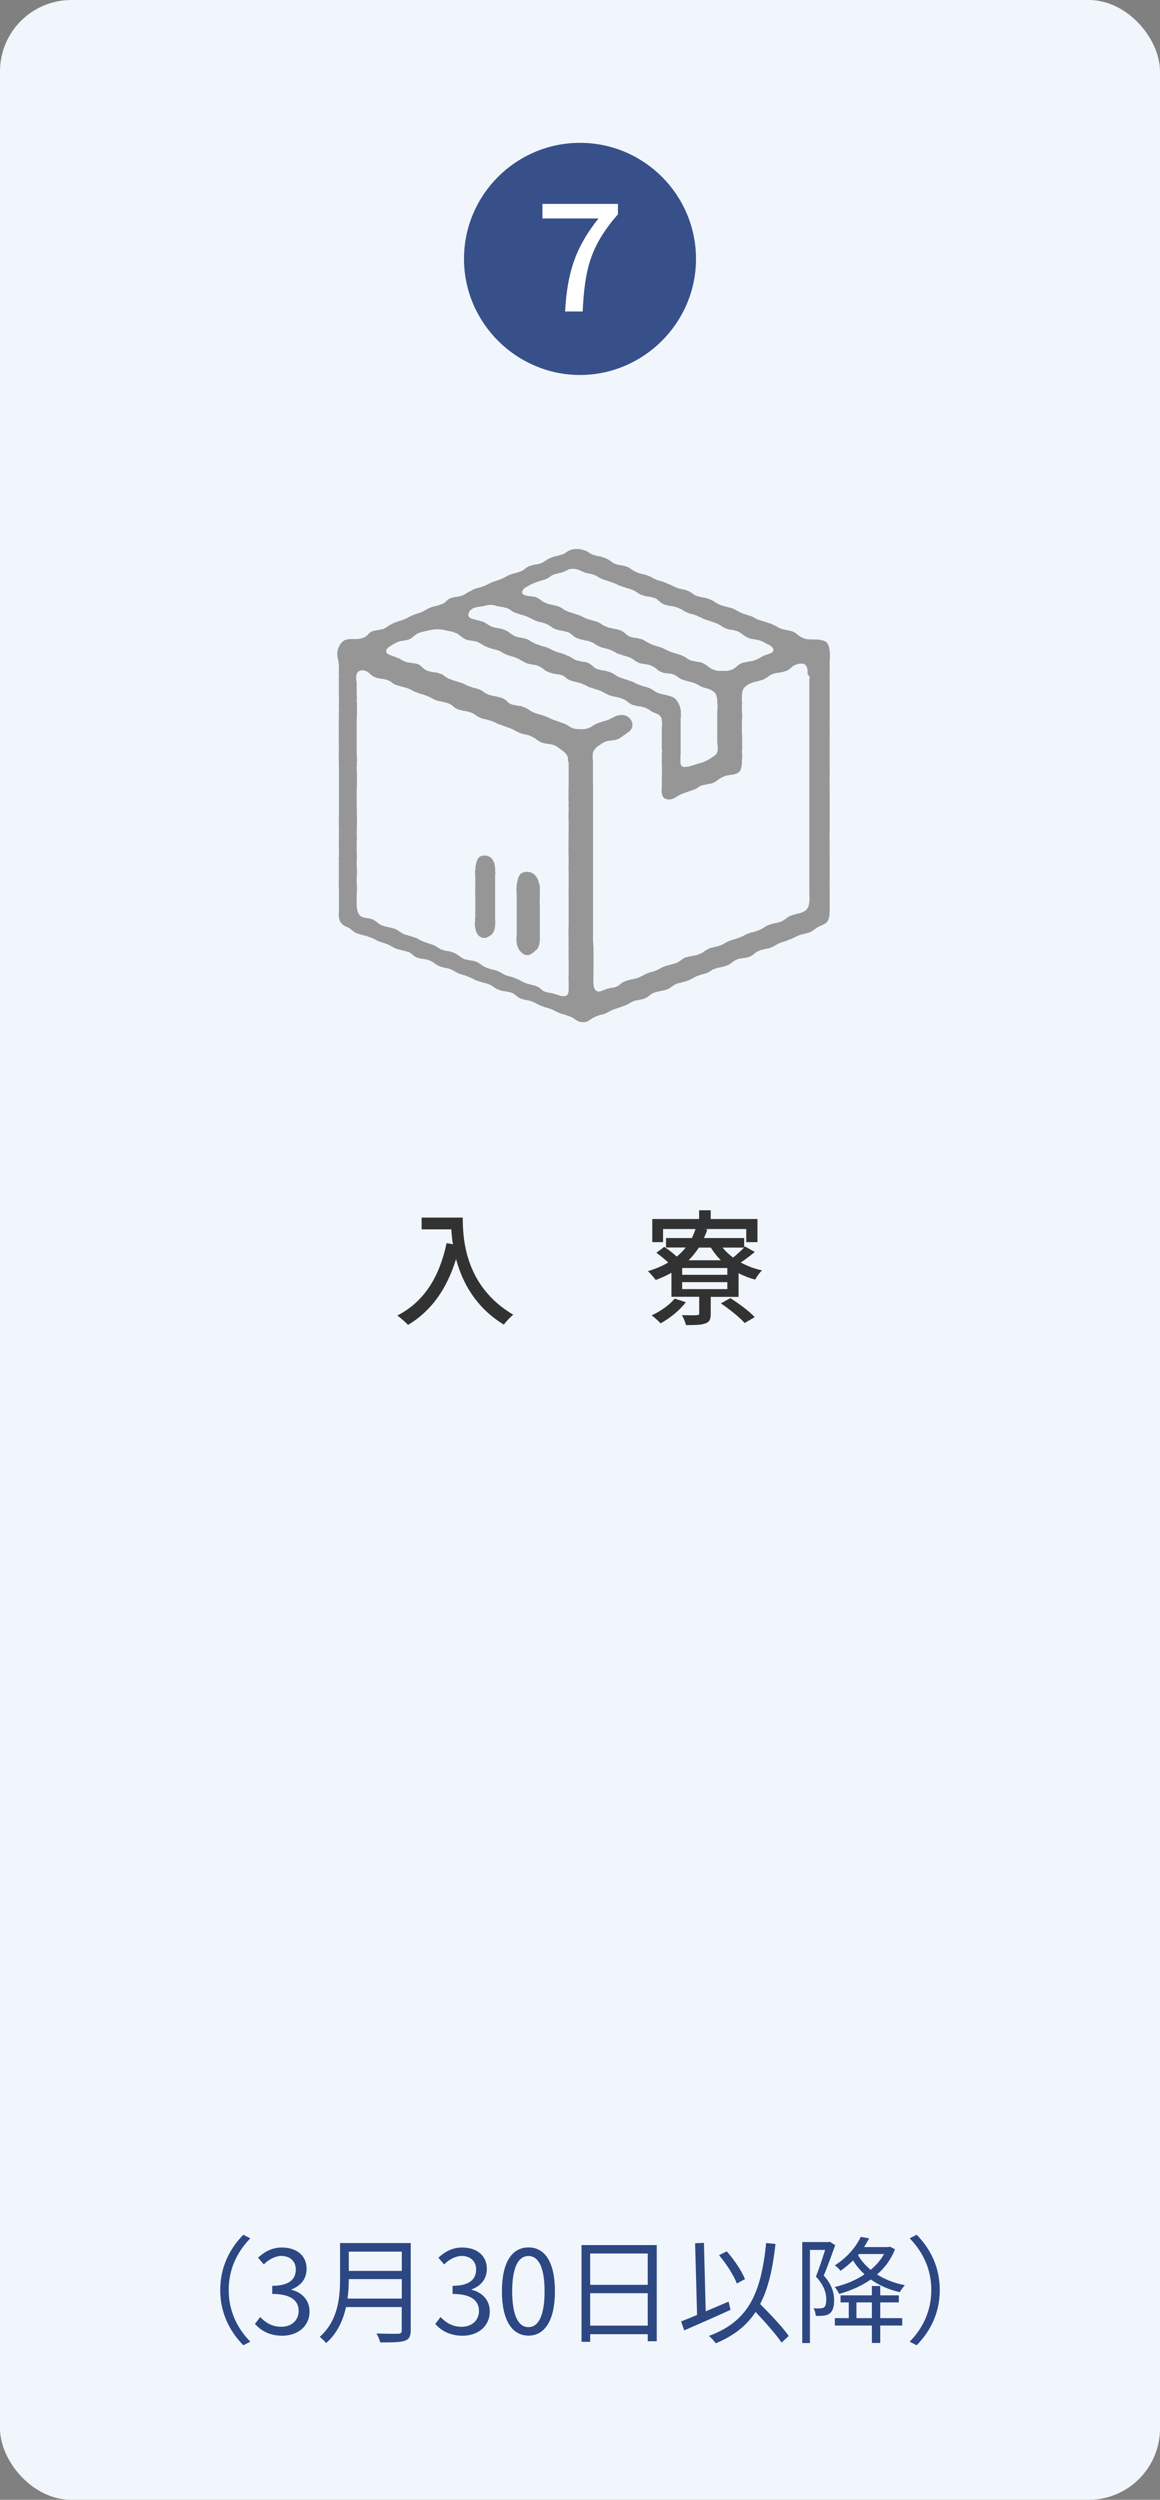
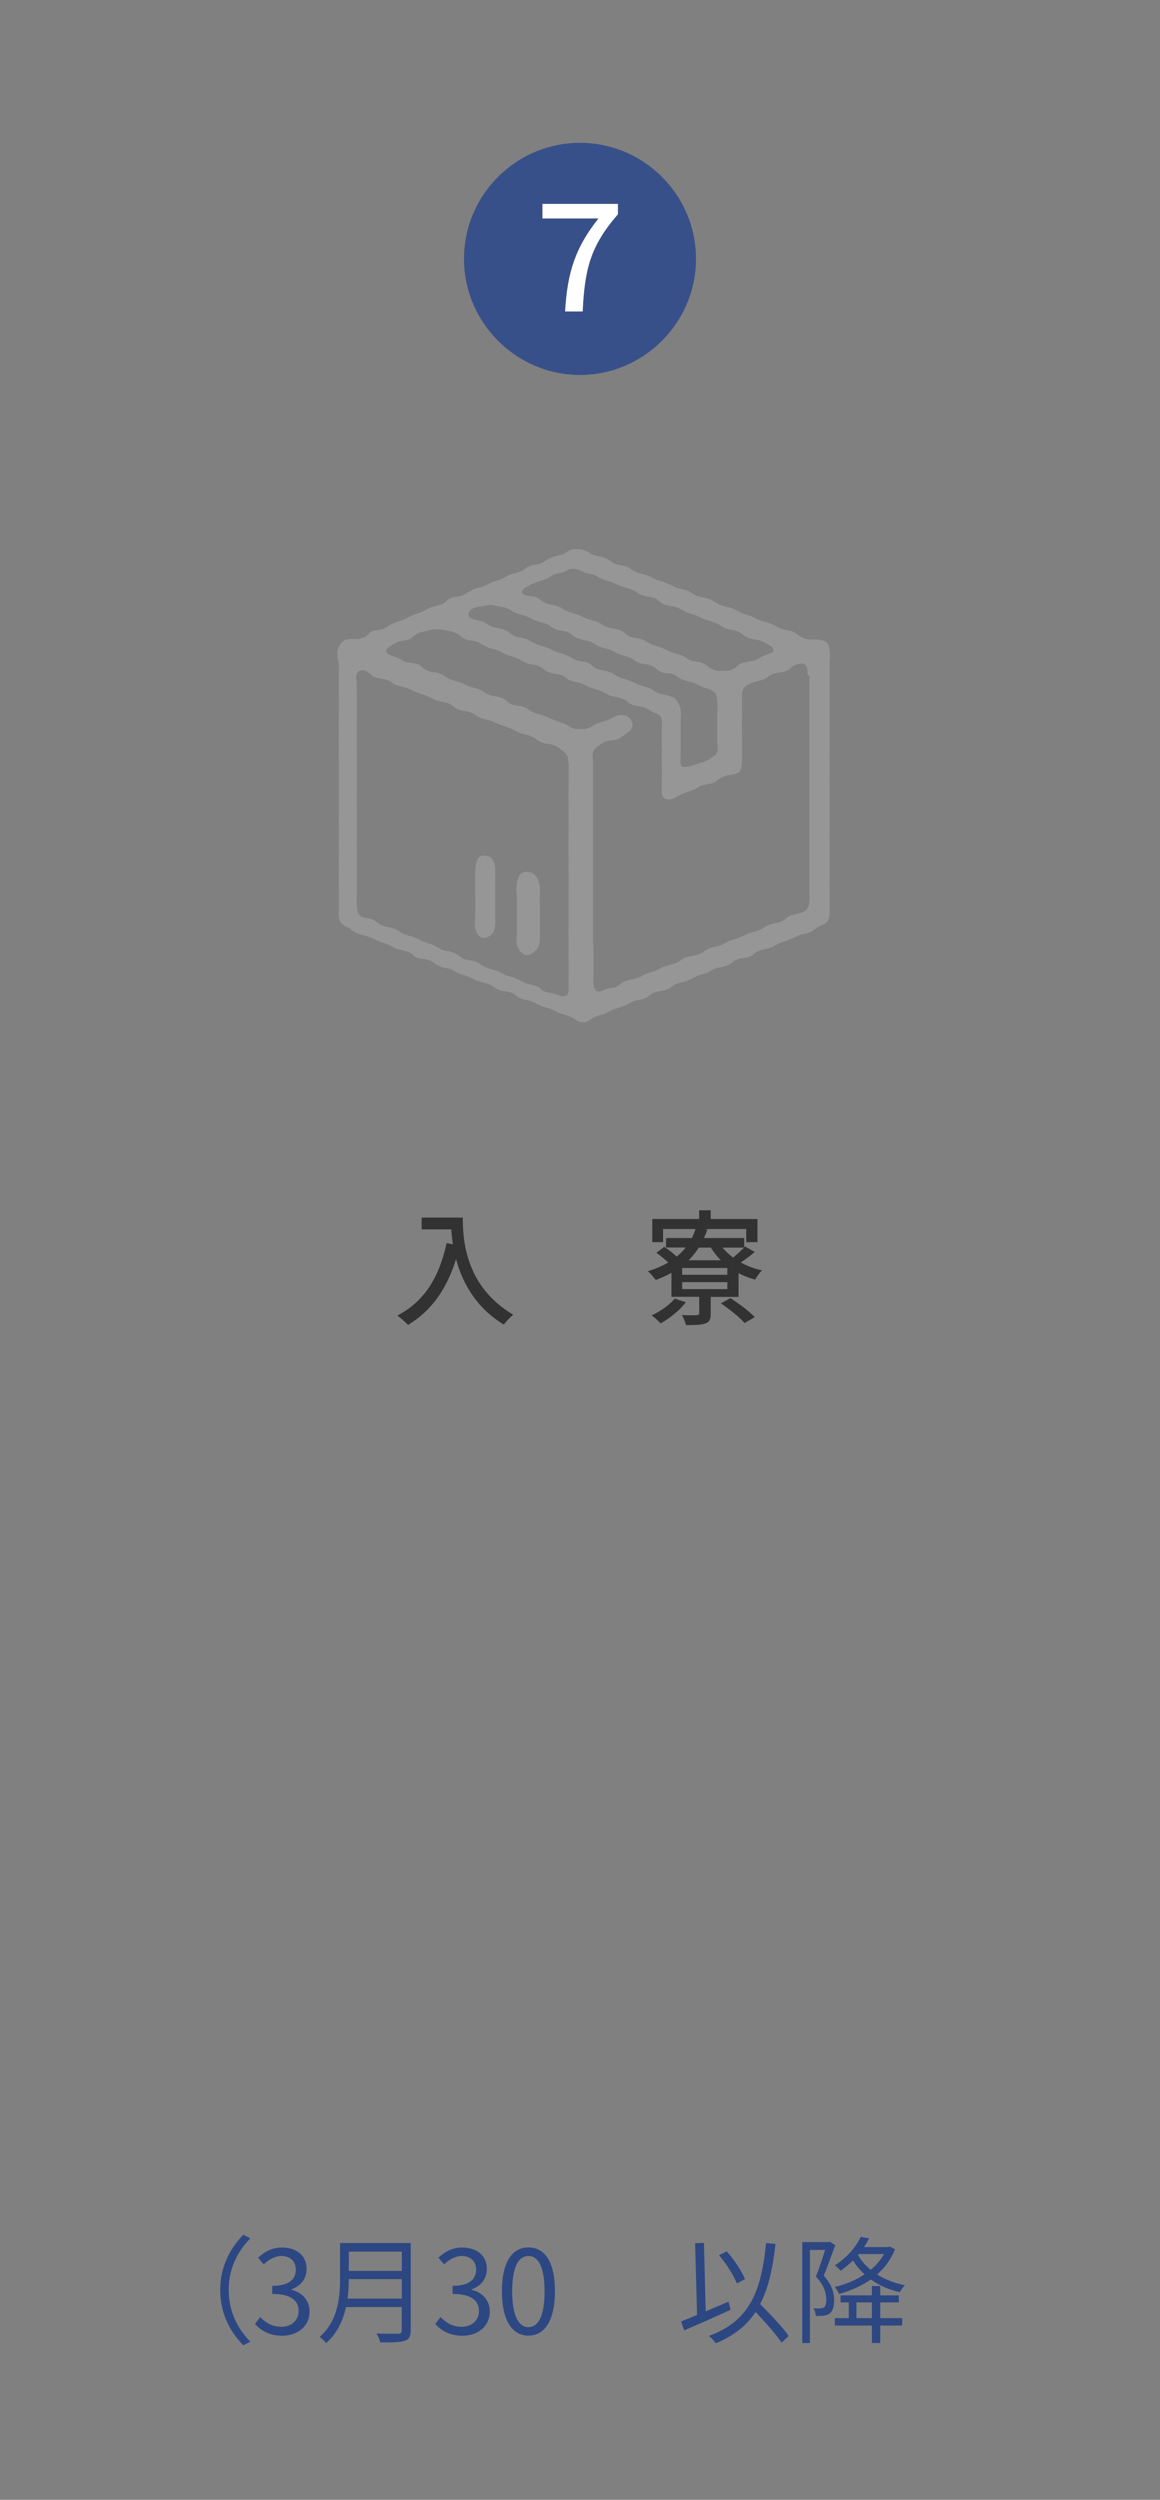
<svg xmlns="http://www.w3.org/2000/svg" id="_レイヤー_2" data-name="レイヤー 2" viewBox="0 0 130 280">
  <rect x="0" y="0" width="130" height="280" fill="#808080" stroke="none" />
  <defs>
    <style>
      .cls-1 {
        fill: #f0f6fb;
      }

      .cls-1, .cls-2, .cls-3, .cls-4, .cls-5, .cls-6 {
        stroke-width: 0px;
      }

      .cls-2 {
        fill: #323232;
      }

      .cls-3 {
        fill: #fff;
      }

      .cls-4 {
        fill: #2d4783;
      }

      .cls-5 {
        fill: #969696;
      }

      .cls-6 {
        fill: #385089;
      }
    </style>
  </defs>
  <g id="_1" data-name="1">
    <g>
-       <rect class="cls-1" width="130" height="280" rx="8" ry="8" />
      <g>
        <path class="cls-4" d="M24.68,256.5c0-2.53,1.03-4.6,2.59-6.19l.78.4c-1.5,1.55-2.42,3.47-2.42,5.79s.92,4.24,2.42,5.79l-.78.4c-1.56-1.59-2.59-3.65-2.59-6.19Z" />
        <path class="cls-4" d="M28.56,260.31l.6-.78c.56.58,1.29,1.09,2.37,1.09s1.94-.68,1.94-1.77-.77-1.91-2.96-1.91v-.91c1.96,0,2.64-.79,2.64-1.82,0-.92-.62-1.51-1.61-1.53-.77.03-1.44.42-1.98.95l-.64-.75c.71-.66,1.56-1.14,2.67-1.14,1.6,0,2.77.86,2.77,2.39,0,1.16-.69,1.92-1.7,2.3v.05c1.13.26,2.03,1.12,2.03,2.42,0,1.7-1.37,2.72-3.05,2.72-1.5,0-2.43-.62-3.05-1.3Z" />
        <path class="cls-4" d="M46.03,261.02c0,.68-.19,1.01-.68,1.17-.49.17-1.35.18-2.74.18-.06-.27-.25-.73-.42-1,1.09.04,2.13.03,2.43.03.3-.01.4-.1.4-.39v-2.6h-6.24c-.33,1.47-.97,2.94-2.24,4.04-.13-.21-.52-.56-.71-.7,2.07-1.82,2.28-4.46,2.28-6.53v-3.98h7.92v9.78ZM45.03,257.46v-2.18h-5.94c0,.68-.04,1.42-.14,2.18h6.08ZM39.09,252.2v2.16h5.94v-2.16h-5.94Z" />
        <path class="cls-4" d="M48.77,260.31l.6-.78c.56.58,1.29,1.09,2.37,1.09s1.94-.68,1.94-1.77-.77-1.91-2.96-1.91v-.91c1.96,0,2.64-.79,2.64-1.82,0-.92-.62-1.51-1.61-1.53-.77.03-1.44.42-1.98.95l-.64-.75c.71-.66,1.56-1.14,2.66-1.14,1.6,0,2.77.86,2.77,2.39,0,1.16-.69,1.92-1.7,2.3v.05c1.13.26,2.03,1.12,2.03,2.42,0,1.7-1.37,2.72-3.05,2.72-1.5,0-2.43-.62-3.05-1.3Z" />
        <path class="cls-4" d="M56.25,256.64c0-3.31,1.16-4.91,2.98-4.91s2.96,1.61,2.96,4.91-1.16,4.97-2.96,4.97-2.98-1.65-2.98-4.97ZM61.03,256.64c0-2.78-.73-3.95-1.81-3.95s-1.82,1.17-1.82,3.95.73,4.02,1.82,4.02,1.81-1.21,1.81-4.02Z" />
-         <path class="cls-4" d="M73.6,251.46v10.78h-1.01v-.79h-6.45v.85h-.97v-10.83h8.44ZM66.14,252.41v3.51h6.45v-3.51h-6.45ZM72.59,260.49v-3.63h-6.45v3.63h6.45Z" />
        <path class="cls-4" d="M81.87,258.72c-1.79.82-3.76,1.68-5.19,2.3l-.35-1c.51-.2,1.12-.44,1.79-.73l-.22-8.03.99-.04.2,7.67c.83-.35,1.7-.73,2.56-1.09l.22.92ZM87.59,262.39c-.6-.9-1.81-2.26-2.91-3.43-1.01,1.53-2.43,2.66-4.46,3.51-.13-.19-.53-.64-.77-.83,4.46-1.64,5.84-4.78,6.41-10.4l1.05.1c-.31,2.78-.81,4.99-1.72,6.73,1.16,1.17,2.54,2.61,3.2,3.58l-.8.74ZM82.58,255.77c-.35-.9-1.18-2.22-2-3.17l.86-.43c.86.95,1.69,2.22,2.05,3.11l-.91.49Z" />
        <path class="cls-4" d="M93.61,251.46c-.39,1.07-.86,2.39-1.29,3.42.94,1.05,1.16,1.99,1.16,2.78,0,.69-.16,1.24-.51,1.48-.18.13-.42.21-.68.23-.26.03-.57.04-.87.03-.01-.25-.09-.61-.25-.86.3.03.56.04.75.01.17,0,.31-.04.42-.1.2-.14.26-.51.26-.88,0-.7-.22-1.57-1.16-2.57.38-.95.75-2.11,1.03-2.99h-1.7v10.43h-.86v-11.31h2.91l.16-.04.62.38ZM100.3,251.94c-.44,1.13-1.14,2.07-2.01,2.82.9.56,1.95.98,3.12,1.2-.18.18-.44.55-.57.78-1.23-.27-2.33-.77-3.25-1.42-1.07.75-2.3,1.27-3.55,1.62-.1-.23-.31-.57-.49-.78,1.17-.27,2.34-.74,3.34-1.42-.51-.46-.94-.98-1.29-1.55-.42.4-.88.79-1.4,1.16-.14-.19-.44-.48-.64-.61,1.43-.91,2.41-2.14,2.9-3.19l.94.16c-.17.33-.35.65-.57.98h2.73l.17-.05.58.3ZM98.65,259.65h2.46v.83h-2.46v1.95h-.94v-1.95h-4.15v-.83h1.56v-1.76h-.92v-.79h3.51v-1.05h.94v1.05h2.08v.79h-2.08v1.76ZM97.71,259.65v-1.76h-1.73v1.76h1.73ZM96.16,252.59c.35.61.83,1.17,1.42,1.65.6-.51,1.12-1.09,1.5-1.77h-2.82l-.09.12Z" />
-         <path class="cls-4" d="M105.32,256.5c0,2.54-1.03,4.6-2.59,6.19l-.78-.4c1.5-1.55,2.42-3.47,2.42-5.79s-.92-4.24-2.42-5.79l.78-.4c1.56,1.59,2.59,3.65,2.59,6.19Z" />
      </g>
      <g>
        <path class="cls-2" d="M51.86,136.38c0,2.54.32,7.73,5.66,10.88-.29.22-.83.78-1.05,1.11-3.18-1.92-4.68-4.78-5.36-7.35-1.04,3.38-2.79,5.83-5.38,7.38-.25-.27-.86-.81-1.2-1.05,3.01-1.55,4.71-4.31,5.52-8.11l.71.13c-.1-.59-.15-1.16-.18-1.67h-3.33v-1.32h4.62Z" />
        <path class="cls-2" d="M84.59,140.23c-.52.43-1.08.85-1.57,1.18.71.39,1.51.7,2.38.88-.27.25-.6.73-.77,1.04-.66-.18-1.29-.42-1.86-.73v2.66h-3.12v1.89c0,.62-.12.92-.62,1.09-.48.18-1.16.18-2.16.18-.07-.34-.27-.81-.45-1.12.74.03,1.47.03,1.67.01.21-.01.27-.06.27-.21v-1.85h-3.11v-2.69c-.54.31-1.13.57-1.76.81-.18-.25-.62-.76-.88-.99.84-.25,1.6-.57,2.28-.97-.38-.35-.9-.78-1.33-1.09l.88-.66c.46.29,1.02.73,1.4,1.09.38-.31.71-.64,1.01-1.02h-2.21v-1.06h2.9c.15-.32.29-.66.41-1.01h-3.64v1.47h-1.21v-2.59h5.25v-.98h1.3v.98h5.24v2.59h-1.26v-1.47h-4.65l.29.06c-.11.34-.24.64-.38.95h4.51v1.04l.08-.1,1.11.62ZM76.86,145.86c-.69.92-1.82,1.81-2.83,2.37-.21-.24-.71-.69-1-.9.98-.45,2-1.15,2.58-1.88l1.25.41ZM81.51,142.03h-5.06v.76h5.06v-.76ZM81.51,143.61h-5.06v.78h5.06v-.78ZM80.78,141.16c-.42-.43-.8-.9-1.12-1.42h-1.34c-.34.52-.71.99-1.15,1.42h3.61ZM81.85,145.4c.93.59,2.13,1.47,2.73,2.13l-1.13.66c-.55-.63-1.71-1.56-2.66-2.2l1.06-.59ZM80.98,139.74c.32.41.73.78,1.18,1.12.42-.35.9-.77,1.22-1.12h-2.39Z" />
      </g>
      <g id="_パス_1" data-name="パス 1">
        <path class="cls-5" d="M92.97,73.03v-.29h-.02s0-.05,0-.07h-.01v-.12h-.03v-.1h-.02v-.07h-.03v-.05h-.02v-.07h-.03s0-.04,0-.05h-.01v-.05h-.02v-.03h-.03v-.04h-.02v-.03h-.03s0-.03,0-.05h-.01v-.02h-.03v-.03h-.02v-.02h-.05s0-.01,0-.02h-.01v-.03h-.03v-.02h-.02v-.03s-.03,0-.05,0h0s-.05-.01-.05-.01v-.03h-.05v-.02h-.05v-.02s-.03,0-.04,0v-.02s-.09,0-.13,0h0s-.07-.01-.07-.01v-.03h-.1v-.02h-.14v-.03h-.15v-.02c-.15,0-.29,0-.44,0h0s-.67-.01-.67-.01v-.03h-.22v-.02h-.07v-.03h-.12v-.02h-.08v-.03h-.04v-.02h-.1s0-.02,0-.02h-.02v-.03h-.04v-.02h-.08v-.03h-.05v-.02h-.02v-.03h-.05v-.02h-.05v-.02h-.02v-.03s-.02,0-.03,0h0s-.02-.01-.02-.01v-.03h-.05v-.02h-.02v-.03s-.02,0-.03,0h0s-.01-.01-.02-.02v-.02h-.05v-.03h-.02v-.02h-.03v-.03s-.01,0-.02,0h0s-.03-.01-.03-.01v-.03h-.05v-.02h-.02s0-.01,0-.02h-.01v-.03s-.02,0-.03,0h0s-.05-.01-.05-.01v-.03h-.02v-.02h-.05v-.03h-.05v-.02s-.01,0-.02,0h0s-.05-.01-.05-.01v-.03h-.07v-.02h-.03v-.03h-.07v-.02h-.07v-.03h-.08v-.02h-.12v-.02h-.07v-.03h-.15v-.02h-.14v-.03h-.12v-.02h-.13v-.03h-.09v-.02h-.12v-.02h-.08v-.03h-.07v-.02h-.05v-.03h-.05v-.02h-.07v-.03s-.03,0-.05,0h0s-.05-.01-.05-.01c0,0,0-.01,0-.02h-.01v-.03h-.05v-.02s-.01,0-.02,0v-.02s-.03,0-.05,0h0s-.05-.01-.05-.01v-.03h-.05v-.02h-.02v-.02h-.05v-.03s-.04,0-.05,0h0s-.03-.01-.03-.01v-.03h-.02v-.02h-.05v-.03h-.05v-.02s-.04,0-.05,0h0s-.07-.01-.07-.01v-.03h-.02v-.02h-.05v-.03h-.07v-.02h-.05v-.03h-.05v-.02h-.05v-.02h-.07v-.03s-.03,0-.05,0h0s-.1-.01-.1-.01v-.03h-.05v-.02h-.07v-.03s-.03,0-.05,0h0s-.05-.01-.05-.01v-.02h-.12v-.03h-.07v-.02h-.05v-.03h-.1v-.02h-.07v-.03s-.05,0-.07,0h0s-.08-.01-.08-.01v-.02h-.07v-.03h-.07v-.02h-.07v-.03s-.03,0-.05,0h0s-.08-.01-.08-.01v-.03h-.07v-.02h-.05v-.02h-.05v-.03s-.03,0-.04,0h0s-.05-.01-.05-.01v-.03h-.03v-.02h-.07v-.03h-.05v-.02s-.01,0-.02,0v-.02h-.05v-.03h-.05v-.02h-.05v-.03h-.05s0-.01,0-.02h-.01v-.03h-.05v-.02h-.07v-.02h-.05v-.03s-.03,0-.05,0h0s-.1-.01-.1-.01v-.03s-.05,0-.07,0v-.02h-.05v-.03h-.1v-.02s-.03,0-.04,0h0s-.1-.01-.1-.01v-.03h-.07v-.02h-.08v-.03h-.09v-.02h-.05v-.03s-.03,0-.05,0h0s-.07-.01-.07-.01v-.02h-.05v-.03h-.08v-.02h-.04v-.03h-.05v-.02h-.05v-.03h-.05v-.02h-.07v-.02h-.05v-.03s-.02,0-.03,0h0s-.04-.01-.04-.01v-.03h-.03v-.02h-.05v-.03h-.07v-.02s-.01,0-.02,0v-.02h-.05v-.03h-.05v-.02h-.05v-.03h-.02v-.02h-.08v-.03h-.05v-.02h-.04v-.02h-.03v-.03s-.03,0-.05,0v-.02h-.05v-.03h-.09v-.02h-.05v-.03h-.07v-.02s-.05,0-.08,0h0s-.07-.01-.07-.01v-.03h-.1v-.02h-.09v-.03h-.13v-.02h-.07v-.03h-.12v-.02h-.05v-.02h-.1v-.03h-.09v-.02h-.08v-.03s-.05,0-.07,0h0s-.07-.01-.07-.01v-.03h-.07v-.02h-.03v-.02h-.07v-.03h-.05v-.02h-.05v-.03h-.05v-.02h-.05v-.03s-.03,0-.04,0h0s-.03-.01-.03-.01v-.02h-.05v-.03h-.02v-.02s-.03,0-.05,0v-.02s-.01,0-.02,0h0s-.03-.01-.03-.01v-.03h-.05v-.02h-.05v-.02h-.02v-.03s-.01,0-.02,0h0s-.05-.01-.05-.01v-.03h-.03v-.02h-.02v-.03h-.05v-.02s-.04,0-.05,0h0s-.02-.01-.02-.01v-.03h-.05v-.02h-.05v-.03h-.05v-.02h-.07v-.03h-.05v-.02h-.05v-.02h-.05v-.03h-.07v-.02h-.1v-.03s-.05,0-.07,0h0s-.05-.01-.05-.01v-.03h-.1v-.02h-.09v-.02h-.12v-.03h-.17v-.02h-.1v-.03h-.1v-.02h-.07v-.03s-.08,0-.12,0h0s-.05-.01-.05-.01v-.02h-.1v-.03h-.07v-.02h-.07v-.03s-.02,0-.03,0h0s-.05-.01-.05-.01v-.03h-.05v-.02h-.04v-.02h-.05v-.03s-.02,0-.03,0h0s-.02-.01-.02-.01v-.03h-.05v-.02h-.02v-.03h-.05v-.02s-.02,0-.03,0h0s-.02-.01-.02-.01v-.03h-.03v-.02h-.04v-.03h-.03v-.02h-.05v-.03s-.03,0-.05,0c0,0,0,0,0-.02,0,0,0,0-.01,0h0s-.05-.01-.05-.01v-.03h-.02v-.02h-.05v-.03h-.05v-.02h-.05v-.03h-.02v-.02s-.05,0-.08,0h0s-.04-.01-.04-.01v-.03h-.08v-.02h-.09v-.03h-.1v-.02h-.03v-.03s-.1,0-.14,0h0s-.07-.01-.07-.01v-.02h-.1v-.03h-.12v-.02h-.08v-.03s-.05,0-.07,0h0s-.1-.01-.1-.01v-.03h-.09v-.02h-.05v-.02h-.1v-.03s-.03,0-.05,0v-.02h-.05v-.03h-.04v-.02h-.05v-.03h-.05v-.02s-.05,0-.07,0h0s-.05-.01-.05-.01v-.03h-.03v-.02h-.02v-.03h-.07v-.02h-.05v-.03h-.03v-.02h-.05v-.02h-.05v-.03s-.02,0-.03,0h0s-.07-.01-.07-.01v-.03h-.05v-.02h-.07v-.03h-.05v-.02s-.03,0-.05,0h0s-.07-.01-.07-.01v-.03h-.05v-.02h-.05v-.03h-.07v-.02h-.05v-.03s-.02,0-.03,0h0s-.09-.01-.09-.01v-.02h-.05v-.03h-.05v-.02h-.07v-.03s-.05,0-.08,0h0s-.07-.01-.07-.01v-.03h-.07v-.02h-.07v-.02h-.08v-.03s-.06,0-.09,0h0s-.08-.01-.08-.01v-.03h-.07v-.02h-.07v-.03h-.03v-.02h-.05v-.02h-.07v-.03h-.05v-.02h-.05v-.03s-.01,0-.02,0h0s-.02-.01-.02-.01v-.03h-.08v-.02h-.05v-.02h-.04v-.03s-.02,0-.03,0v-.02h-.05v-.03h-.05v-.02h-.04v-.03h-.05v-.02s-.03,0-.05,0h0s-.05-.01-.05-.01v-.03h-.07v-.02h-.05v-.03h-.03v-.02h-.09v-.03s-.03,0-.05,0h0s-.05-.01-.05-.01v-.02h-.1v-.03h-.07v-.02h-.07v-.03s-.08,0-.12,0h0s-.1-.01-.1-.01v-.03h-.1v-.02h-.07v-.02h-.05v-.03s-.07,0-.1,0h0s-.09-.01-.09-.01v-.03h-.08s0-.02,0-.02h-.01v-.03h-.1v-.02h-.05v-.02h-.02v-.03h-.07v-.02h-.05v-.03s-.03,0-.05,0h0s-.05-.01-.05-.01v-.03h-.02v-.02h-.05v-.02h-.05v-.03s-.02,0-.03,0h0s-.02-.01-.02-.01v-.03h-.05v-.02h-.02v-.03h-.05v-.02s-.02,0-.03,0v-.02h-.04v-.03h-.03v-.02h-.02v-.03h-.05v-.02h-.03v-.03s-.03,0-.04,0h0s-.03-.01-.03-.01c0,0,0-.02,0-.02h-.01v-.03h-.05v-.02h-.05v-.03s-.04,0-.05,0h0s-.05-.01-.05-.01v-.03h-.07v-.02h-.05v-.02h-.1v-.03h-.07v-.02h-.1v-.03h-.14v-.02h-.07v-.03h-.13v-.02h-.17v-.02h-.09v-.03h-.1v-.02h-.15s0-.02,0-.03c0,0,0,0-.01,0h0s-.07-.01-.07-.01v-.03h-.08v-.02h-.04v-.02h-.05v-.03s-.03,0-.05,0h0s-.05-.01-.05-.01v-.03h-.02v-.02h-.03v-.03h-.05v-.02s-.03,0-.05,0h0s-.02-.01-.02-.01v-.03h-.05s0-.02,0-.02h-.01v-.03h-.03v-.02h-.05v-.03s-.01,0-.02,0c0,0,0,0,0-.01h-.01v-.02h-.05v-.03h-.03v-.02h-.05s0-.02,0-.03h-.01v-.02h-.05v-.03h-.05v-.02h-.05v-.02h-.04v-.03h-.05v-.02h-.03v-.03h-.07v-.02h-.07v-.03s-.03,0-.05,0h0s-.05-.01-.05-.01v-.02h-.07v-.03h-.08v-.02h-.07v-.03h-.07v-.02h-.07v-.03h-.08v-.02h-.09v-.02h-.13v-.03s-.08,0-.12,0h0s-.12-.01-.12-.01v-.03h-.1v-.02h-.02v-.03h-.12v-.02s-.03,0-.05,0h0s-.07-.01-.07-.01v-.03h-.08v-.02h-.07v-.03h-.05v-.02h-.02v-.03h-.05v-.02h-.05v-.02h-.05v-.03h-.05v-.02h-.02v-.03h-.05s0-.02,0-.02h-.01v-.03h-.03v-.02h-.05v-.02h-.04v-.03h-.03v-.02h-.05v-.03h-.05v-.02h-.04v-.03s-.05,0-.08,0h0s-.05-.01-.05-.01v-.02h-.07v-.03h-.07v-.02h-.07v-.03s-.05,0-.08,0h0s-.07-.01-.07-.01v-.03h-.15v-.02h-.12v-.02h-.59v.02s-.08,0-.12,0h0s-.12.01-.12.01v.03h-.08v.02h-.07v.03h-.05v.02h-.07v.03s-.03,0-.05,0h0s-.02.01-.02.01v.02h-.08s0,.02,0,.03h-.01v.02h-.05v.03h-.02v.02h-.05v.03h-.03v.02s-.01,0-.02,0h0s-.05.01-.05.01v.03h-.02v.02h-.05v.03h-.03s0,.01,0,.02h-.01v.03s-.03,0-.05,0h0s-.02.01-.02.01v.02h-.05v.03h-.07v.02h-.03v.03s-.03,0-.05,0h0s-.12.01-.12.01v.03h-.05v.02h-.07v.02h-.1v.03s-.05,0-.07,0h0s-.07.01-.07.01v.03h-.12v.02h-.1v.03h-.07v.02s-.07,0-.1,0h0s-.07.01-.07.01v.03s-.05,0-.08,0v.02h-.07v.03h-.07v.02h-.05v.03h-.07v.02h-.05v.02h-.05v.03s-.03,0-.05,0h0s-.07.01-.07.01v.03h-.03v.02h-.05v.03h-.02v.02s-.04,0-.05,0h0s-.07.01-.07.01v.03h-.03v.02h-.04v.03h-.03v.02h-.02v.03s-.03,0-.05,0h0s-.03.01-.03.01v.02h-.04v.03h-.03v.02h-.05v.03s-.01,0-.02,0h0s-.03.01-.03.01v.03h-.04v.02h-.05v.02h-.03v.03s-.03,0-.05,0c0,0,0,0,0,.01h-.01v.03h-.05v.02s-.03,0-.05,0v.02s-.03,0-.05,0h0s-.04.01-.04.01v.02h-.08v.03h-.05v.02h-.07v.03s-.08,0-.12,0h0s-.1.01-.1.01v.03h-.12v.02s-.07,0-.1,0h0s-.09.01-.09.01v.03s-.07,0-.1,0h0s-.12.01-.12.01v.03h-.07v.02h-.1v.03h-.05v.02s-.05,0-.07,0h0s-.05.01-.05.01v.03h-.07v.02h-.05v.03h-.03v.02h-.05v.03s-.01,0-.02,0h0s-.05.01-.05.01v.02h-.05v.03h-.02v.02h-.03v.03s-.02,0-.02,0h0s-.02.01-.02.01v.03h-.05v.02h-.05v.02h-.03s0,.02,0,.03h-.01v.02h-.02v.03h-.05v.02h-.03v.03s-.03,0-.05,0h0s-.02.01-.02.01v.02h-.02v.03h-.05v.02h-.03v.03s-.03,0-.05,0h0s-.07.01-.07.01v.03h-.05v.02h-.05v.02h-.07v.03s-.03,0-.05,0h0s-.07.01-.07.01v.03h-.07v.02h-.08v.03h-.07v.02s-.07,0-.1,0h0s-.07.01-.07.01v.03h-.07v.02h-.12v.03h-.08v.02h-.07v.03h-.1v.02h-.04v.02h-.08v.03h-.07v.02h-.05v.03s-.04,0-.05,0h0s-.05.01-.05.01v.03h-.04v.02h-.03v.02h-.05v.03h-.05v.02h-.04v.03h-.03v.02h-.05v.03s-.03,0-.05,0h0s-.02.01-.02.01v.02h-.05v.03h-.05v.02h-.05v.03s-.03,0-.04,0h0s-.03.01-.03.01v.03h-.07v.02h-.05v.02h-.05v.03s-.03,0-.05,0h0s-.05.01-.05.01v.03h-.04v.02h-.08v.03h-.07v.02s-.03,0-.05,0h0s-.07.01-.07.01v.03h-.07v.02h-.08v.03h-.07v.02h-.07v.03h-.05v.02h-.1v.02h-.05v.03s-.04,0-.05,0h0s-.07.01-.07.01v.03h-.05v.02h-.05v.03h-.04v.02h-.05v.02h-.05v.03s-.05,0-.07,0h0s-.05.01-.05.01v.03h-.03v.02h-.02v.03s-.03,0-.05,0h0s-.05.01-.05.01v.02h-.05v.03h-.05v.02h-.04v.03s-.02,0-.03,0h0s-.05.01-.05.01v.03h-.05v.02h-.07v.02h-.05v.03s-.03,0-.05,0h0s-.07.01-.07.01v.03h-.05v.02h-.07v.03h-.07v.02s-.03,0-.05,0h0s-.1.01-.1.01v.03h-.1v.02h-.07v.03s-.05,0-.07,0h0s-.1.01-.1.01v.03h-.05v.02h-.09v.02h-.05v.03s-.05,0-.08,0h0s-.04.01-.04.01v.03h-.08v.02h-.05v.03h-.04v.02h-.03v.02h-.05v.03h-.05v.02h-.04v.03h-.05v.02h-.05v.03h-.05v.02h-.05v.02h-.02v.03h-.08v.02h-.04v.03s-.02,0-.03,0h0s-.05.01-.05.01c0,0,0,.02,0,.03h-.02v.02h-.03v.02h-.04v.03s-.03,0-.05,0h0s-.03.01-.03.01v.03h-.02v.02h-.05v.03h-.02v.02h-.05v.02h-.05v.03h-.05v.02h-.05v.03s-.03,0-.05,0h0s-.02.01-.02.01v.03h-.1v.02h-.07v.02h-.07v.03s-.07,0-.1,0h0s-.05.01-.05.01v.03h-.17v.02h-.12v.03s-.1,0-.15,0h0s-.09.01-.09.01v.02h-.15v.03h-.07v.02h-.1v.03h-.07v.02h-.05v.03s-.03,0-.05,0h0s-.07.01-.07.01v.02h-.03v.03h-.05v.02h-.04v.03h-.03s0,.01,0,.02h-.01v.03h-.05v.02h-.03v.02h-.02s0,.02,0,.03c0,0,0,0-.01,0v.02h-.03v.03h-.02v.02h-.03v.03s-.03,0-.05,0c0,0,0,0,0,.01h-.01v.02h-.02v.03h-.03v.02h-.02v.03h-.03v.02h-.02v.03h-.05v.02h-.02v.02h-.03v.03s-.03,0-.05,0h0s-.05.01-.05.01v.03h-.04v.02h-.05v.03h-.08v.02s-.05,0-.07,0h0s-.05.01-.05.01v.03h-.07v.02h-.07v.03h-.05v.02h-.1v.03s-.05,0-.07,0v.02h-.1v.02h-.1v.03h-.09v.02h-.1v.03h-.12v.02h-.07v.03h-.08v.02h-.05v.02h-.07v.03h-.05v.02h-.05v.03h-.07v.02h-.05v.03s-.01,0-.02,0h0s-.05.01-.05.01v.02h-.05v.03h-.05s0,.01,0,.02h-.01v.03s-.03,0-.05,0h0s-.05.01-.05.01v.03h-.02v.02h-.03v.02h-.07v.03s-.01,0-.02,0h0s-.05.01-.05.01v.03h-.05v.02h-.03v.03h-.04v.02s-.05,0-.08,0h0s-.05.01-.05.01v.03h-.02v.02h-.05v.03h-.05v.02h-.05v.03s-.06,0-.09,0v.02h-.05v.02h-.07v.03s-.05,0-.08,0h0s-.07.01-.07.01v.03h-.1v.02h-.07v.03h-.07v.02h-.05v.02h-.07v.03h-.08v.02h-.05v.03h-.07v.02h-.05v.03s-.03,0-.05,0h0s-.02.01-.02.01v.02h-.05v.03h-.05v.02h-.05v.03s-.01,0-.02,0h0s-.05.01-.05.01v.03h-.05v.02h-.05v.02h-.04v.03s-.02,0-.03,0v.02h-.05v.03h-.02v.02h-.07v.03h-.05v.02s-.02,0-.03,0h0s-.07.01-.07.01v.03h-.07v.02h-.05v.03h-.05v.02h-.05v.03s-.03,0-.05,0h0s-.09.01-.09.01v.02h-.05v.03h-.08v.02h-.09v.03h-.08v.02h-.07v.03h-.07v.02h-.07v.02h-.08v.03h-.07v.02h-.05v.03h-.05v.02h-.09v.03s-.02,0-.03,0v.02h-.07v.02h-.07v.03h-.05v.02h-.03v.03s-.05,0-.07,0v.02h-.02v.03h-.05v.02h-.05v.02h-.03v.03s-.03,0-.04,0h0s-.05.01-.05.01v.03h-.05v.02h-.03v.03h-.02s0,.01,0,.02c0,0,0,0-.02,0v.02h-.05v.03h-.03v.02h-.05s0,.03,0,.03h-.01v.02h-.05v.03h-.02v.02h-.05v.02h-.05v.03h-.05v.02h-.05v.03h-.05v.02h-.04v.03h-.05v.02s-.07,0-.1,0h0s-.1.01-.1.01v.03h-.09v.02h-.15v.03h-.15v.02h-.12v.03c-.06,0-.13,0-.19,0v.02h-.1v.02h-.1v.03h-.07v.02h-.05v.03s-.03,0-.05,0h0s-.07.01-.07.01v.03h-.02v.02h-.05v.02h-.03v.03h-.04v.02h-.03v.03h-.02v.02h-.05v.03h-.03s0,.02,0,.02h-.01v.02h-.02v.03h-.03v.02h-.02s0,.02,0,.03h-.02s0,.01,0,.02h-.01v.03h-.03v.02h-.02v.02h-.02v.03s-.03,0-.05,0h0s-.03.01-.03.01v.03h-.02v.02h-.03v.03h-.02s0,.01,0,.02c0,0,0,0-.01,0h0s-.05.01-.05.01v.03h-.03v.02h-.05v.03h-.04v.02h-.03v.03s-.03,0-.05,0h0s-.1.01-.1.01v.02h-.08v.03h-.07v.02h-.07v.03s-.07,0-.1,0h0s-.1.01-.1.01v.03h-1.08v.02h-.19v.02h-.1v.03h-.12v.02h-.05v.03h-.05v.02h-.07s0,.03,0,.03h-.01v.02h-.03v.02h-.05v.03h-.04v.02h-.03v.03s-.02,0-.02,0h0s-.03.01-.03.01c0,0,0,.02,0,.03h-.01v.02h-.05v.05h-.02v.02h-.03s0,.02,0,.03h-.01v.02h-.03v.03h-.02v.02h-.03v.05h-.02s0,.02,0,.02h-.01v.03h-.03v.05h-.02v.04h-.03v.05h-.02v.03h-.03s0,.03,0,.05h-.01v.04h-.02v.05h-.03v.05h-.02v.05h-.03s0,.05,0,.07h-.02v.12h-.03v.08h-.02v.19h-.02v.31h.02c0,.07,0,.15,0,.22h.02v.12h.03v.09h.02v.17h.03v.1h.02v.17h.03c0,.07,0,.14,0,.22h.02v.43h-.02s0,.05,0,.07h.02v.15h-.02c0,.14,0,.28,0,.43h.02v.22h-.02s0,.1,0,.15h.02v.07h-.02c0,.1,0,.19,0,.29h.02v.15h-.02c0,.07,0,.15,0,.22h.02v.07h-.02c0,.07,0,.14,0,.22h.02v.14h-.02s0,.05,0,.08h.02v.14h-.02c0,.12,0,.24,0,.37h.02v.14h-.02c0,.05,0,.1,0,.15h.02v.36h-.02s0,.05,0,.07h.02v.08h-.02s0,.05,0,.07h.02v.29h-.02s0,.05,0,.07h.02v.08h-.02s0,.05,0,.07h.02v.07h-.02s0,.1,0,.15h.02v.5h-.02s0,.05,0,.07h.02v.07h-.02s0,.1,0,.15h.02v.07h-.02s0,.05,0,.07h.02v.08h-.02c0,.38,0,.77,0,1.15h.02v.08h-.02s0,.05,0,.07h.02v.07h-.02s0,.1,0,.15h.02v.07h-.02c0,.48,0,.96,0,1.44h.02v.07h-.02s0,.1,0,.15h.02v.07h-.02s0,.05,0,.07h.02v.07h-.02c0,.07,0,.14,0,.22h.02v.08h-.02c0,.43,0,.86,0,1.3h.02v.22h-.02s0,.05,0,.07h.02v3.38h-.02s0,.1,0,.14h.02v2.02h-.02s0,.05,0,.07h.02v.07h-.02s0,.05,0,.08h.02v.07h-.02c0,.22,0,.43,0,.65h.02v.21h-.02c0,.05,0,.1,0,.15h.02v.07h-.02s0,.05,0,.08h.02v.65h-.02s0,.05,0,.07h.02v.29h-.02s0,.05,0,.07h.02v.14h-.02s0,.05,0,.08h.02v.22h-.02s0,.05,0,.07h.02v.22h-.02s0,.09,0,.14h.02v.15h-.02s0,.09,0,.14h.02v.94h-.02s0,.05,0,.07h.02v.15h-.02c0,.15,0,.29,0,.44h.02v.14h-.02c0,.07,0,.15,0,.22h.02v.07h-.02s0,.05,0,.08h.02v.07h-.02s0,.05,0,.07h.02v.15h-.02s0,.05,0,.07h.02v.15h-.02s0,.05,0,.07h.02v.07h-.02c0,.07,0,.15,0,.22h.02v.07h-.02c0,.07,0,.15,0,.22h.02v.08h-.02s0,.05,0,.07h.02v.07h-.02s0,.04,0,.07h.02v.08h-.02c0,.1,0,.19,0,.29h.02v.07h-.02c0,.14,0,.29,0,.43h.02v.07h-.02s0,.05,0,.07h.02v.43h-.02s0,.05,0,.07h.02v.36h-.02s0,.05,0,.07h.02v.29h-.02s0,.05,0,.08h.02v1.44h-.02c0,.17,0,.34,0,.5h.02v.15h.02v.12h.03v.07h.02v.08h.03s0,.03,0,.04h.01v.08h.03v.02h.02v.05h.02v.02h.03v.05h.02v.03h.03v.02h.02v.03h.03s0,.01,0,.02h.01v.02h.02v.03h.03v.02h.05s0,.02,0,.03h.02v.02h.03v.03h.02v.02h.05s0,.01,0,.02h.01v.03h.03v.02h.05v.03h.04v.02h.05v.03s.03,0,.05,0h0s.05.01.05.01v.02h.05v.03h.05v.02h.07v.03s.01,0,.02,0h0s.05.01.05.01v.03h.03v.02h.05v.02h.04v.03s.02,0,.03,0h0s.05.01.05.01c0,0,0,.02,0,.03h.02v.02h.03v.03h.02v.02h.05s0,.02,0,.02h.01v.03h.03v.02h.02v.03h.03v.02h.04v.03h.03v.02h.05v.02h.02v.03h.03v.02h.02v.03h.02v.02h.08v.03h.02v.02h.05v.02h.05v.03h.05v.02h.05v.03h.07v.02h.05v.03s.05,0,.07,0h0s.07.01.07.01v.02h.08v.03h.07v.02h.1v.03s.05,0,.07,0h0s.07.01.07.01v.03h.1v.02h.1v.02h.07v.03s.07,0,.1,0h0s.07.01.07.01v.03h.07v.02h.07v.03h.05v.02h.08v.02h.07v.03s.05,0,.07,0h0s.05.01.05.01v.03s.04,0,.05,0h0s.05.01.05.01v.03h.05v.02h.07v.02h.05v.03s.03,0,.05,0h0s.07.01.07.01v.03h.02v.02h.05v.03h.03v.02s.03,0,.04,0v.02h.05v.03h.05v.02h.05v.03h.05v.02h.05v.03s.03,0,.05,0h0s.04.01.04.01v.02h.08v.03h.05v.02h.04v.03h.1v.02h.05v.03h.07v.02h.1v.02h.05v.03h.07v.02h.1v.03h.07v.02h.05v.03h.07v.02s.03,0,.05,0h0s.05.01.05.01v.03h.07v.02h.05v.03s.04,0,.05,0h0s.05.01.05.01v.03h.02v.02h.05v.02h.07v.03s.02,0,.03,0h0s.05.01.05.01c0,0,0,.02,0,.03h.01v.02h.03v.03h.04v.02s.05,0,.08,0h0s.05.01.05.01v.03h.02s0,.01,0,.02h.01v.03h.05v.02h.05v.03s.05,0,.07,0v.02h.08v.02h.05v.03h.04v.02h.05v.03h.08v.02h.14v.03h.07v.02h.08v.02h.12v.03h.1v.02h.07v.03h.14v.02h.08v.03h.07v.02s.05,0,.07,0h0s.08.01.08.01v.03h.09v.02s.05,0,.08,0v.02s.03,0,.04,0h0s.05.01.05.01v.03h.05v.02h.05v.02h.02v.03s.03,0,.05,0h0s.03.01.03.01v.03h.05v.02h.02s0,.02,0,.03h.01v.02s.02,0,.03,0h0s.02.01.02.01v.03h.05v.02h.03s0,.02,0,.03h.02v.02h.02v.03s.02,0,.03,0h0s.02.01.02.01v.02h.05v.05h.05v.03h.02v.02h.03v.03h.05v.02h.05v.02h.02v.03h.07v.02h.03v.03h.07v.02h.07v.03s.04,0,.05,0h0s.12.01.12.01v.02h.08v.03h.12v.02s.09,0,.14,0v.02s.1,0,.15,0h0s.12.01.12.01v.03h.12v.02h.12v.02h.05v.03s.07,0,.1,0h0s.07.01.07.01v.03h.07v.02h.03v.03h.07v.02s.03,0,.05,0v.02h.02v.03h.08v.02h.05v.03h.02v.02h.05v.03h.05v.02h.02v.02h.05s0,.02,0,.03h.01v.02h.03v.03h.02v.02h.05v.03h.03v.02s.03,0,.04,0h0s.03.01.03.01v.03h.05v.02h.02v.03h.03v.02s.03,0,.04,0v.02s.03,0,.05,0h0s.03.01.03.01v.02h.05v.03h.04v.02h.03v.03s.04,0,.05,0h0s.07.01.07.01v.03h.05v.02h.05v.02h.07v.03s.05,0,.07,0h0s.08.01.08.01v.03h.09v.02h.12v.03h.08v.02s.1,0,.14,0h0s.08.01.08.01v.03h.09v.02h.1v.03h.07v.02h.08v.03h.04v.02h.08v.02h.05v.03h.07v.02h.02v.03h.05v.02h.03v.03h.04v.02s.03,0,.05,0h0s.05.01.05.01v.03h.03v.02h.04v.03h.03v.02h.05v.03s.04,0,.05,0c0,0,0,0,0,.01h.01v.02h.05v.03h.05v.02h.07v.03s.03,0,.05,0c0,0,0,0,0,.01h.01v.03h.1v.02h.05v.02h.07v.03s.05,0,.07,0h0s.08.01.08.01v.03h.05v.02h.09v.03h.05v.02s.03,0,.05,0h0s.1.01.1.01v.03h.05v.02s.05,0,.07,0v.02h.07v.02h.05v.03h.07v.02h.05v.02h.05v.03h.05v.02h.07v.03h.07v.02h.05v.03h.03v.02s.03,0,.05,0h0s.04.01.04.01v.03h.08v.02h.05v.03h.04v.02h.03v.03s.03,0,.05,0h0s.05.01.05.01v.02h.02v.03h.05v.02h.02v.03s.05,0,.08,0h0s.04.01.04.01v.03s.03,0,.05,0h0s.08.01.08.01v.02h.07v.03s.05,0,.07,0h0s.05.01.05.01v.03h.07v.02h.08v.03h.09v.02h.08v.02h.07v.03h.1v.02h.09v.03h.12v.02h.08v.03h.07v.02h.07v.02h.08v.03s.03,0,.04,0h0s.08.01.08.01v.03h.07v.02h.05v.03h.02v.02s.03,0,.05,0h0s.03.01.03.01v.03h.04v.02h.05v.03h.03v.02h.05v.03s.02,0,.02,0c0,0,0,0,0,.01h.01v.02h.05v.03h.05v.02h.03s0,.02,0,.03c0,0,0,0,.01,0h0s.05.01.05.01v.03h.02v.02h.03v.02h.05v.03h.02v.02h.05v.03h.05v.02s.01,0,.02,0v.02s.03,0,.05,0h0s.07.01.07.01v.02h.05v.03h.03v.02h.07v.03s.03,0,.05,0h0s.05.01.05.01v.03h.09v.02h.1v.02h.07v.03s.1,0,.15,0h0s.12.01.12.01v.03h.15v.02h.14v.03h.15v.02s.05,0,.07,0h0s.1.01.1.01v.03h.07v.02h.07v.03h.08v.02h.04v.03s.04,0,.05,0h0s.03.01.03.01v.02h.05v.03s.01,0,.02,0h0s.02.01.02.01v.03h.05v.02h.03v.03h.02v.02s.02,0,.03,0h0s.02.01.02.01v.03h.05v.02h.02v.03h.03v.02h.02v.03s.02,0,.03,0h0s.02.01.02.01v.02h.05v.03h.02v.02h.03v.03s.01,0,.02,0h0s.05.01.05.01c0,0,0,.02,0,.03h.01v.02h.05v.02h.05v.03s.02,0,.03,0h0s.04.01.04.01v.03h.08v.02h.05v.03h.07v.02s.07,0,.1,0v.02h.04v.03h.13v.02h.07v.03h.12v.02h.12v.03s.07,0,.1,0h0s.1.01.1.01v.02h.12v.03h.05v.02h.09v.03h.08v.02h.04v.03h.08v.02s.03,0,.05,0h0s.02.01.02.01v.03h.07v.02h.05v.03h.05v.02h.05v.03s.02,0,.02,0h0s.05.01.05.01v.02h.05v.03h.02v.02h.05v.03s.03,0,.05,0h0s.05.01.05.01v.03h.05v.02h.02v.02h.08v.03s.05,0,.07,0c0,0,0,0,0,.01h.01v.03h.05v.02h.05v.03h.07v.02s.05,0,.08,0h0s.04.01.04.01v.03h.05v.02h.08v.03h.04v.02h.08v.03s.05,0,.07,0h0s.07.01.07.01v.02h.05v.03s.07,0,.1,0h0s.07.01.07.01v.03h.07v.02h.1v.03h.05v.02h.05v.02h.07v.03h.07v.02h.05v.03h.08v.02h.04v.03s.02,0,.03,0h0s.05.01.05.01v.02h.05v.03h.04v.02h.05v.03s.02,0,.03,0h0s.05.01.05.01v.03h.04v.02h.05v.02h.05v.03s.03,0,.05,0h0s.05.01.05.01c0,.01,0,.02,0,.03,0,0,0,0,.02,0h0s.05.01.05.01v.03s.03,0,.05,0h0s.05.01.05.01v.02h.07v.03h.05v.02h.07v.03s.05,0,.08,0h0s.09.01.09.01v.03h.08v.02h.09v.02h.1v.03h.05v.02h.07v.03h.07v.02h.05v.03h.1v.02s.03,0,.05,0h0s.05.01.05.01v.03h.07v.02h.05v.03h.05v.02h.05v.03s.05,0,.07,0h0s.02.01.02.01v.02h.05v.03s.03,0,.05,0h0s.02.01.02.01v.03s.04,0,.05,0h0s.03.01.03.01v.03h.02v.02h.03v.02h.04v.03h.03v.02h.05v.03h.02v.02h.05v.03s.01,0,.02,0h0s.02.01.03.02h0s.02.01.02.01v.03h.05v.02h.05v.03s.03,0,.05,0v.02h.05v.03h.05v.02h.04v.02h.1v.03h.15v.02h.39v-.02s.05,0,.07,0v-.02s.08,0,.12,0h0s.07-.01.07-.01v-.02h.05v-.03h.03v-.02h.04v-.03s.03,0,.05,0h0s.03-.01.03-.01v-.03h.05v-.02h.02s0-.02,0-.02h.01v-.03s.03,0,.05,0h0s.03-.01.03-.01v-.03h.02v-.02h.05v-.03h.02v-.02s.02,0,.03,0h0s.05-.01.05-.01v-.03h.02v-.02h.03v-.03h.04v-.02h.05v-.03s.03,0,.05,0h0s.05-.01.05-.01v-.02h.05v-.03h.05v-.02h.05v-.03s.03,0,.04,0v-.02h.05v-.03h.08v-.02h.04v-.02h.1v-.03h.07v-.02h.05v-.03h.1v-.02s.03,0,.05,0v-.02s.07,0,.1,0h0s.09-.01.09-.01v-.02h.1v-.03h.05v-.02h.07v-.03s.03,0,.05,0h0s.05-.01.05-.01v-.03h.1v-.02h.02v-.02h.05v-.03h.05v-.02h.05v-.03h.04v-.02h.05v-.03h.05v-.02s.02,0,.03,0h0s.04-.01.04-.01v-.03h.03v-.02h.07v-.03h.05v-.02h.05s0-.02,0-.03c0,0,0,0,.01,0h0s.05-.01.05-.01v-.02h.05v-.03h.05v-.02h.07v-.03h.05v-.02h.05v-.03h.07v-.02s.03,0,.05,0h0s.1-.01.1-.01v-.03h.09v-.02h.05v-.03h.08v-.02h.09v-.03s.05,0,.08,0v-.02h.04v-.02h.08v-.03h.07v-.02h.05v-.03s.07,0,.1,0h0s.02-.01.02-.01v-.03h.05v-.02h.07v-.02h.07v-.03s.03,0,.05,0h0s.05-.01.05-.01v-.03h.05v-.02h.05v-.03h.07v-.02s.03,0,.05,0h0s.05-.01.05-.01v-.03h.02v-.02h.05v-.03h.05v-.02h.05s0-.02,0-.03h.01v-.02h.05v-.02h.03v-.03s.03,0,.04,0h0s.05-.01.05-.01v-.03h.05v-.02h.05v-.03h.05v-.02h.05v-.02h.05v-.03h.04v-.02h.1v-.03h.05v-.02h.1v-.03s.08,0,.12,0h0s.07-.01.07-.01v-.02h.12v-.03h.12v-.02h.13v-.03s.06,0,.09,0h0s.1-.01.1-.01v-.03h.12v-.02h.05v-.02h.07v-.03h.08s0-.01,0-.02h.01v-.03h.05v-.02h.05v-.03s.03,0,.05,0h0s.04-.01.04-.01v-.02h.05v-.03h.03v-.02h.02v-.03h.03v-.02h.04v-.03h.03v-.02h.02v-.02h.03v-.03s.03,0,.05,0c0,0,0,0,0-.01h.01v-.03h.02v-.02h.05v-.03h.03s0-.02,0-.02c0,0,0,0,.01,0h0s.03-.01.03-.01v-.03h.04v-.02h.05v-.03h.03v-.02h.05s0-.02,0-.03c0,0,0,0,.01,0h0s.07-.01.07-.01v-.02h.05v-.03h.05v-.02h.07v-.03s.05,0,.08,0h0s.07-.01.07-.01v-.03h.1v-.02h.04v-.02h.13v-.03h.17v-.02h.09v-.03h.12v-.02h.1v-.03s.07,0,.1,0h0s.1-.01.1-.01v-.02h.07v-.03h.07v-.02h.07v-.03s.05,0,.08,0h0s.05-.01.05-.01v-.03h.04v-.02h.08v-.02h.05v-.03h.02v-.02h.05s0-.02,0-.03h.01v-.02h.05v-.03h.03v-.02s.02,0,.02,0h0s.05-.01.05-.01v-.03h.02v-.02h.03v-.03h.02v-.02h.05v-.03s.03,0,.05,0h0s.02-.01.02-.01v-.02h.03v-.03h.02v-.02h.03v-.03s.03,0,.04,0h0s.05-.01.05-.01v-.03h.03v-.02h.05v-.02h.04v-.03h.05v-.02h.08v-.03h.07v-.02h.05v-.03s.05,0,.07,0h0s.05-.01.05-.01v-.02h.1v-.03s.06,0,.09,0h0s.1-.01.1-.01v-.03s.05,0,.07,0v-.02h.1v-.03h.07v-.02h.12v-.02h.08v-.03s.05,0,.07,0h0s.07-.01.07-.01v-.03h.08v-.02h.04v-.03h.08v-.02h.05v-.02h.07v-.03h.05v-.02h.05v-.03h.04v-.02h.05v-.03h.05v-.02h.03v-.02h.07v-.03h.02v-.02h.05v-.03h.05v-.02h.05v-.03h.05v-.02h.05v-.02h.04v-.03h.03v-.02h.05v-.03h.07v-.02h.05v-.03s.03,0,.05,0h0s.05-.01.05-.01v-.02h.07v-.03h.07v-.02h.07v-.03s.05,0,.08,0h0s.05-.01.05-.01v-.03h.07v-.02s.05,0,.07,0v-.02h.07v-.03s.05,0,.08,0h0s.09-.01.09-.01v-.03h.08v-.02h.09v-.03h.05v-.02s.03,0,.05,0h0s.07-.01.07-.01v-.03h.05v-.02h.05v-.03s.03,0,.05,0h0s.02-.01.02-.01v-.03h.05v-.02h.05v-.02h.05v-.03h.02v-.02h.05v-.03h.03v-.02h.05v-.03h.02v-.02h.05v-.02h.02v-.03h.05v-.02h.05v-.03h.05v-.02h.07v-.03s.05,0,.07,0h0s.05-.01.05-.01v-.02h.08v-.03h.04v-.02h.08v-.03s.06,0,.09,0h0s.1-.01.1-.01v-.03h.12v-.02h.12v-.02h.08v-.03s.05,0,.07,0h0s.12-.01.12-.01v-.03h.07v-.02h.1v-.03h.05v-.02s.05,0,.07,0h0s.08-.01.08-.01v-.03h.04v-.02h.08v-.03h.05v-.02h.04v-.03h.05v-.02h.05v-.02h.05s0-.03,0-.03h.01v-.02h.05v-.03h.05v-.02h.03v-.03h.02v-.02h.05v-.02h.02v-.03h.03v-.02h.05v-.05h.02v-.03s.03,0,.05,0h0s.05-.01.05-.01v-.02h.02v-.03h.03v-.02h.02v-.03s.02,0,.02,0h0s.08-.01.08-.01c0,0,0-.02,0-.03h.02v-.02h.05v-.02h.05v-.03s.03,0,.05,0h0s.05-.01.05-.01v-.03h.07v-.02h.07v-.03h.07v-.02h.15v-.02h.15v-.03h.19v-.02h.17v-.03h.17v-.02h.07v-.03h.12v-.02h.08v-.02h.05v-.03s.05,0,.07,0h0s.02-.01.02-.01v-.03h.05v-.02h.05v-.03h.02v-.02s.02,0,.03,0h0s.07-.01.07-.01v-.03s.02,0,.03,0h0s.02-.01.02-.01c0,0,0-.02,0-.03h.01v-.02h.05v-.03s.02,0,.03,0h0s.02-.01.02-.01v-.02h.05v-.03h.02v-.02h.03s0-.02,0-.03h.01v-.02h.03v-.03h.05v-.02h.02v-.02h.05v-.03h.02v-.02h.03v-.03h.05v-.02h.04v-.03h.03v-.02h.05v-.02h.07v-.03h.05v-.02h.05v-.03h.05v-.02h.07v-.03h.07v-.02h.07v-.02h.08v-.03s.08,0,.12,0h0s.1-.01.1-.01v-.03h.09v-.02h.1v-.03h.15v-.02s.05,0,.07,0h0s.1-.01.1-.01v-.03h.07v-.02h.07v-.03h.05v-.02h.07v-.03s.03,0,.05,0h0s.05-.01.05-.01v-.02h.07v-.03h.05v-.02h.05v-.03h.05v-.02h.05v-.03h.02v-.02h.05v-.02h.02v-.03h.05v-.02h.05v-.03h.05v-.02h.02v-.03s.05,0,.08,0h0s.02-.01.02-.01v-.02h.05v-.03h.05v-.02h.02v-.03h.08v-.02h.04v-.03h.1v-.02h.03v-.02h.09v-.03s.03,0,.05,0h0s.05-.01.05-.01v-.03h.1v-.02h.05v-.03s.05,0,.07,0h0s.05-.01.07-.02h0s.05-.01.05-.01v-.03h.07v-.02h.08v-.03h.07v-.02h.02v-.03h.08v-.02h.04v-.02h.05v-.03h.1v-.02h.05v-.03h.07v-.02h.07v-.03h.03v-.02h.07v-.02h.05v-.03h.02v-.02h.05v-.03h.05v-.02h.05v-.03s.03,0,.05,0h0s.07-.01.07-.01v-.02h.05v-.03h.05v-.02h.05v-.03h.05v-.02h.02v-.03h.07v-.02h.1v-.02h.02v-.03s.05,0,.08,0h0s.05-.01.05-.01v-.03h.07v-.02h.12v-.03h.1v-.02s.05,0,.07,0h0s.1-.01.1-.01v-.03h.09v-.02h.08v-.03h.12v-.02h.1v-.03h.04v-.02h.08v-.02h.05v-.03h.04v-.02h.08v-.03h.05v-.02h.02v-.03h.05v-.02s.01,0,.02,0h0s.05-.01.05-.01v-.03h.05v-.02h.02v-.03h.03v-.02h.02v-.03s.04,0,.05,0h0s.03-.01.03-.01v-.02h.04v-.03h.03v-.02h.02v-.03s.04,0,.05,0h0s.03-.01.03-.01v-.03h.02v-.02h.02v-.02s.04,0,.05,0v-.02h.03s0-.02,0-.02h.01v-.03h.05v-.02h.05v-.03h.05v-.02h.02v-.02h.05v-.03h.05v-.02h.05v-.03h.07v-.02h.07v-.03h.05v-.02h.03v-.02h.07v-.03s.03,0,.05,0h0s.02-.01.02-.01v-.03h.07v-.02h.05v-.03h.05v-.02s.02,0,.03,0v-.02h.04v-.03h.03v-.02h.05v-.05h.02v-.03s.03,0,.05,0c0,0,0,0,0-.02h.01v-.02h.03v-.03h.02v-.02h.03v-.05h.02v-.03h.03v-.04h.02v-.05h.02v-.05h.03v-.05h.02v-.07h.03v-.1h.02v-.12h.03v-.1h.02v-.41h.02v-2.96h-.02v-.07h.02v-.36h-.02v-.07h.02v-3.67h-.02v-.03h.02v-.77h-.02v-.07h.02v-.22h-.02v-.36h.02v-5.55h-.02v-.07h.02v-.15h-.02v-.07h.02v-.08h-.02v-.07h.02v-.14h-.02v-.15h.02v-1.44h-.02v-.07h.02v-1.29h-.02v-.15h.02v-.5h-.02v-.07h.02v-.5h-.02v-.07h.02v-1.8h-.02v-.08h.02v-5.83h-.02v-.14h.02v-1.51h.03v-.87h-.03ZM58.57,66.18h.02v-.07h.03s0-.03,0-.05h.01v-.05h.02v-.02h.03v-.03h.02v-.02h.05v-.05s.02,0,.03,0h0s.02-.01.02-.01v-.03h.02v-.02h.05v-.03h.05v-.02h.03v-.03s.03,0,.04,0h0s.03-.01.03-.01v-.02h.05v-.03h.05v-.02h.04v-.03s.03,0,.05,0h0s.03-.01.03-.01v-.03h.02v-.02h.05v-.02h.05v-.03s.01,0,.02,0v-.02h.05v-.03h.05v-.02h.05v-.03h.05v-.02s.03,0,.05,0h0s.07-.01.07-.01v-.03h.05v-.02h.05v-.03h.07v-.02h.05v-.03h.07v-.02h.05v-.02h.05v-.03s.05,0,.07,0h0s.05-.01.05-.01v-.03h.07v-.02h.07v-.03h.08v-.02s.03,0,.05,0h0s.09-.01.09-.01v-.03h.05v-.02h.07v-.03h.1v-.02h.07v-.03s.03,0,.05,0h0s.1-.01.1-.01v-.02h.05v-.03h.05v-.02h.07v-.03s.03,0,.05,0h0s.05-.01.05-.01v-.03h.05v-.02h.04v-.02h.05v-.03s.02,0,.03,0h0s.05-.01.05-.01c0,0,0-.02,0-.03h.01v-.02h.05v-.03h.02v-.02h.05v-.02h.03v-.03h.02v-.02h.05s0-.02,0-.03c0,0,0,0,.01,0h0s.03-.01.03-.01v-.03h.05v-.02h.04v-.02h.05v-.03s.03,0,.05,0v-.02h.05v-.03h.07v-.02h.05v-.03h.07v-.02s.05,0,.08,0h0s.12-.01.12-.01v-.03h.1v-.02h.09v-.03h.1v-.02h.1v-.03s.05,0,.07,0h0s.1-.01.1-.01v-.02h.07v-.03h.05v-.02h.05v-.03s.05,0,.07,0h0s.05-.01.05-.01v-.03h.05v-.02h.05v-.02h.02v-.03s.03,0,.05,0h0s.07-.01.07-.01v-.03h.05v-.02h.05v-.03h.02v-.02h.05v-.02h.05v-.03h.1v-.02h.07v-.03s.08,0,.12,0h0s.44-.01.44-.01v.02h.07v.03s.07,0,.1,0h0s.12.01.12.01v.03h.07v.02h.05v.02h.05v.03s.03,0,.05,0h0s.05.01.05.01v.03h.07v.02h.05v.03h.05v.02s.03,0,.05,0h0s.04.01.04.01v.03h.05v.02h.08v.03h.04v.02h.05v.03h.05v.02h.07v.02h.1v.03h.12v.02h.12v.03s.03,0,.05,0h0s.15.01.15.01v.03h.07v.02h.12v.02h.1v.03h.07v.02h.05v.03h.07v.02h.05v.03s.03,0,.05,0h0s.07.01.07.01v.02h.05v.03h.03v.02h.05s0,.02,0,.03c0,0,0,0,.01,0h0s.02.01.02.01v.03h.05v.02h.05v.02h.03v.03s.01,0,.02,0h0s.05.01.05.01v.03h.05v.02h.05v.03h.04v.02s.03,0,.05,0h0s.05.01.05.01v.03h.05v.02h.05v.03h.07v.02h.07v.03h.05v.02h.1v.02h.05v.03s.05,0,.07,0h0s.1.01.1.01v.03h.05v.02h.05v.03h.07v.02h.07v.02h.05v.03s.05,0,.07,0h0s.08.01.08.01v.03h.04v.02h.1v.03s.02,0,.03,0h0s.07.01.07.01v.02h.07v.03h.07v.02h.05v.03s.04,0,.05,0h0s.05.01.05.01v.03h.05v.02h.07v.02h.03v.03s.03,0,.04,0h0s.03.01.03.01v.03h.07v.02h.03v.03h.04v.02s.03,0,.05,0h0s.08.01.08.01v.03h.04v.02h.08v.03s.03,0,.05,0h0s.09.01.09.01v.03h.05v.02h.05v.02h.07v.03s.05,0,.08,0h0s.07.01.07.01v.03h.07v.02h.07v.03h.08v.02h.09v.02h.08v.03h.07v.02h.1v.03h.07v.02h.05v.03h.07v.02h.05v.02h.05v.03h.07v.02h.05v.03s.03,0,.05,0h0s.02.01.02.01v.03h.05v.02h.05v.02h.05v.03s.01,0,.02,0h0s.03.01.03.01v.03h.05v.02h.02v.03h.05v.02h.02v.02h.05v.03h.03s0,.02,0,.02h.01v.03s.03,0,.05,0h0s.05.01.05.01v.03h.05v.02h.04v.02h.03v.03s.03,0,.05,0h0s.02.01.02.01v.03h.05v.02h.1v.03s.03,0,.05,0h0s.07.01.07.01v.02h.07v.03h.07v.02h.08v.03h.14v.02h.15v.03s.07,0,.1,0h0s.19.01.19.01v.02h.07v.03h.1v.02h.12v.03h.1v.02h.07v.03h.07v.02h.05v.02h.05v.03s.03,0,.05,0v.02h.05v.03h.02v.02h.03s0,.02,0,.03c0,0,0,0,.02,0h0s.03.01.03.01v.02h.04v.03h.03s0,.02,0,.02h.01v.03h.03v.02h.02v.03h.03v.02h.04v.02h.03v.03s.01,0,.02,0h0s.03.01.03.01v.03h.02v.02h.03v.03h.02v.02s.02,0,.02,0h0s.03.01.03.01v.03h.05v.02h.02v.03h.05v.02h.05v.03s.03,0,.05,0v.02h.05v.02h.04v.03h.05v.02h.08v.03h.12v.02h.09v.03h.1v.02h.12v.02h.12v.03h.17v.02h.15v.03h.1v.02h.09v.03s.07,0,.1,0h0s.07.01.07.01v.02h.05v.03h.08v.02h.07v.03s.03,0,.05,0h0s.05.01.05.01v.03h.04v.02h.03v.02h.07v.03s.04,0,.05,0h0s.05.01.05.01v.03h.05v.02h.02v.03h.03v.02s.03,0,.04,0h0s.05.01.05.01v.03h.03v.02h.05v.03h.02v.02h.05v.03s.03,0,.05,0v.02h.02v.02h.05v.03s.03,0,.05,0h0s.05.01.05.01v.03h.05v.02h.07v.03h.05v.02h.02v.02h.07v.03h.08v.02h.07v.03h.1v.02h.07v.03s.05,0,.07,0h0s.08.01.08.01v.02h.09v.03h.08v.02h.09v.03s.04,0,.05,0h0s.05.01.05.01v.03h.1v.02h.05s0,.01,0,.02h.01v.03s.05,0,.07,0v.02h.05v.03h.07v.02h.03v.03h.05v.02s.03,0,.05,0h0s.07.01.07.01v.03h.05v.02h.05v.03h.04v.02h.03v.03s.03,0,.05,0h0s.05.01.05.01v.02h.04v.03h.05v.02h.08v.03h.04v.02h.08v.03h.09v.02h.05v.02h.08v.03h.07v.02h.1v.03h.07v.02h.1v.03s.03,0,.04,0v.02h.05v.02h.1v.03h.05v.02h.07v.03s.07,0,.1,0v.02h.05v.03h.05v.02h.09v.02h.03v.03s.03,0,.05,0h0s.07.01.07.01v.03h.05v.02h.05v.03h.04v.02s.03,0,.05,0v.02h.05v.03h.05v.02h.02v.03h.05v.02h.03v.03h.05v.02h.02v.02h.05s0,.02,0,.03h.01v.02h.05v.03h.03v.02h.04v.03h.03v.02s.03,0,.05,0h0s.05.01.05.01v.03h.07v.02h.05v.03h.05v.02h.04v.03s.07,0,.1,0v.02h.07v.02h.05v.03h.1v.02h.1v.03s.08,0,.12,0h0s.19.01.19.01v.03h.12v.02h.1v.02h.1v.03h.07v.02h.07v.03h.1v.02h.05v.03h.05v.02h.05v.02h.05v.03h.02v.02h.05v.03h.05v.02h.02v.03h.05s0,.02,0,.02h.01v.02h.05v.03s.02,0,.03,0h0s.05.01.05.01c0,0,0,.02,0,.03h.01v.02h.05v.05s.02,0,.02,0h0s.05.01.05.01v.03h.03v.02h.04v.03h.03v.02h.02v.03s.02,0,.03,0h0s.05.01.05.01v.02h.04v.03h.03v.02h.05s0,.02,0,.03c0,0,0,0,.01,0h0s.05.01.05.01v.03h.07v.02h.03v.02h.05v.03h.07v.02h.07v.03h.05v.02h.1v.03h.12v.02h.14v.02h.15v.03h.15v.02h.09v.03s.1,0,.15,0h0s.1.01.1.01v.03h.07v.02h.07v.02h.07v.03h.05v.02h.08v.03h.07v.02h.02v.03h.08s0,.01,0,.02c0,0,0,0,.01,0h0s.05.01.05.01v.03h.07v.02h.03v.03h.04v.02h.05v.03h.03v.02h.05v.02h.04v.03h.05v.02h.03v.03s.05,0,.07,0h0s.02.01.02.01v.03h.05v.02h.05v.02h.05v.03s.01,0,.02,0h0s.05.01.05.01v.03h.03v.02h.05s0,.02,0,.03h.01v.02h.02v.02h.03v.03h.02v.02h.05v.03s.02,0,.03,0h0s.02.01.02.01v.03h.02v.04h.03s0,.02,0,.03c0,0,0,0,.01,0h0s.03.01.03.01v.08h.02c0,.08,0,.16,0,.24h-.01v.02h-.03v.05h-.02v.03h-.03v.02h-.02v.02h-.05v.03h-.02v.02h-.05v.03h-.05v.02h-.05v.03s-.03,0-.05,0h0s-.05.01-.07.02h0s-.07.01-.07.01v.03h-.05v.02h-.07v.03s-.05,0-.08,0v.02h-.05v.03h-.07v.02h-.07v.02h-.07v.03s-.03,0-.05,0h0s-.05.01-.05.01v.03h-.05v.02h-.07v.03h-.03v.02h-.05v.02h-.04v.03h-.03v.02h-.05v.03h-.05v.02h-.04v.03h-.03v.02h-.05v.02h-.05v.03h-.02v.02h-.07v.03h-.05v.02h-.05v.03h-.05v.02s-.03,0-.05,0v.02h-.05v.03h-.09v.02h-.05v.03h-.05v.02h-.1v.03s-.06,0-.09,0h0s-.08.01-.08.01v.02h-.14v.03h-.15v.02h-.12v.03h-.17v.02h-.07v.03h-.12v.02h-.13v.02h-.09v.03s-.03,0-.05,0h0s-.1.01-.1.01v.03h-.05v.02h-.05v.03h-.04v.02s-.02,0-.03,0h0s-.05.01-.05.01v.03h-.02v.02h-.05v.03h-.02v.02h-.03v.03h-.05s0,.01,0,.02h-.02v.02h-.03v.03s-.01,0-.02,0h0s-.02.01-.02.01v.03h-.03v.02h-.02v.03h-.03v.02h-.05v.05h-.04v.02h-.03v.03s-.01,0-.02,0h0s-.03.01-.03.01v.03s-.01,0-.02,0h0s-.05.01-.05.01v.02h-.02v.03h-.05v.02h-.03v.03h-.05v.02h-.04v.03h-.05v.02h-.05v.02h-.1v.03s-.05,0-.07,0h0s-.05.01-.05.01v.03h-.1v.02h-.09v.03c-.06,0-.11,0-.17,0h0s-.94.01-.94.01v-.02h-.14v-.03s-.07,0-.1,0h0s-.1-.01-.1-.01v-.03h-.07v-.02h-.05v-.03h-.07v-.02s-.05,0-.07,0h0s-.05-.01-.05-.01v-.03h-.05v-.02h-.05v-.03h-.02v-.02h-.05v-.03s-.03,0-.05,0h0s-.03-.01-.03-.01v-.02h-.04v-.03h-.03v-.02h-.05v-.03h-.05s0-.01,0-.02h-.01v-.03h-.02v-.02s-.02,0-.03,0h0s-.02-.01-.02-.01v-.03h-.05v-.02h-.03v-.03h-.02v-.02h-.02v-.03s-.02,0-.03,0h0s-.05-.01-.05-.01v-.02h-.02v-.03h-.05v-.02h-.02v-.03s-.03,0-.05,0v-.02h-.05v-.03h-.03v-.02h-.02v-.02h-.07v-.03s-.03,0-.05,0v-.02h-.03v-.03h-.07v-.02h-.07v-.03h-.05v-.02s-.07,0-.1,0h0s-.09-.01-.09-.01v-.03s-.09,0-.13,0h0s-.14-.01-.14-.01v-.03h-.12v-.02h-.15v-.03h-.14v-.02h-.1v-.02h-.07v-.03h-.1v-.02h-.07v-.03h-.05v-.02h-.05v-.03h-.05v-.02h-.05v-.02h-.05v-.03h-.02v-.02h-.05v-.03h-.05v-.02h-.02v-.03s-.02,0-.03,0v-.02h-.02v-.02h-.05v-.03h-.02v-.02h-.05v-.03s-.04,0-.05,0h0s-.03-.01-.03-.01v-.03h-.02v-.02s-.03,0-.05,0h0s-.02-.01-.02-.01v-.03s-.05,0-.08,0h0s-.04-.01-.04-.01v-.03h-.03v-.02h-.07v-.03h-.05v-.02h-.07v-.02h-.08v-.03h-.07v-.02h-.07v-.03h-.07v-.02h-.08v-.03h-.07v-.02h-.1v-.02h-.07v-.03h-.05v-.02h-.12v-.03h-.07v-.02h-.08v-.03h-.09v-.02s-.05,0-.08,0v-.02h-.04v-.03h-.05v-.02h-.05v-.03h-.07v-.02h-.08v-.03s-.03,0-.05,0c0,0,0,0,0-.01h-.01v-.02h-.05v-.03h-.02v-.02h-.08v-.03s-.03,0-.05,0h0s-.05-.01-.05-.01v-.03h-.05v-.02h-.05s0-.01,0-.02h-.01v-.03h-.08v-.02h-.05v-.03h-.02v-.02h-.07v-.03s-.03,0-.05,0h0s-.05-.01-.05-.01v-.02h-.07v-.03h-.08v-.02h-.04v-.03s-.05,0-.08,0h0s-.09-.01-.09-.01v-.03h-.05v-.02h-.08v-.02h-.09v-.03h-.08v-.02h-.04v-.03h-.1v-.02h-.1v-.03h-.05v-.02s-.05,0-.07,0h0s-.05-.01-.05-.01v-.03h-.02v-.02h-.08v-.03h-.04v-.02h-.05v-.03h-.08v-.02h-.04v-.02h-.03v-.03h-.05v-.02h-.05v-.03s-.03,0-.04,0h0s-.05-.01-.05-.01v-.03h-.03v-.02h-.05v-.02h-.04v-.03h-.03v-.02h-.02v-.03h-.08v-.02h-.02v-.03h-.05v-.02h-.05v-.02h-.02v-.03h-.05v-.02h-.05v-.03s-.03,0-.05,0h0s-.05-.01-.05-.01v-.03h-.07v-.02h-.07v-.02s-.03,0-.05,0v-.02s-.07,0-.1,0h0s-.09-.01-.09-.01v-.03h-.08v-.02h-.14v-.03h-.15v-.02s-.1,0-.14,0h0s-.13-.01-.13-.01v-.03h-.09v-.02h-.1v-.03h-.07v-.02h-.08v-.03h-.07v-.02h-.05v-.02h-.05v-.03h-.02v-.02h-.05v-.03h-.05v-.02h-.02v-.03h-.05v-.02h-.02v-.02h-.03v-.03s-.03,0-.05,0c0,0,0,0,0-.01h-.01v-.03h-.03v-.02h-.02v-.03s-.01,0-.02,0h0s-.02-.01-.03-.02c0,0,0,0,0-.02h-.01v-.03h-.03v-.02h-.02v-.03s-.03,0-.05,0c0,0,0,0,0-.01h-.02v-.03h-.03v-.02h-.02v-.02h-.05v-.03s-.02,0-.03,0h0s-.04-.01-.04-.01v-.03h-.05v-.02h-.03v-.03h-.05v-.02s-.02,0-.02,0h0s-.07-.01-.07-.01v-.03h-.1v-.02h-.07v-.03h-.08v-.02h-.09v-.03h-.08v-.02h-.12v-.02h-.14v-.03h-.12v-.02h-.13v-.03h-.14v-.02h-.07v-.03h-.1v-.02h-.12v-.02h-.05v-.03h-.05v-.02h-.07v-.03h-.05v-.02h-.05v-.03s-.03,0-.05,0h0s-.07-.01-.07-.01v-.02h-.03v-.03h-.04v-.02s-.04,0-.05,0v-.02s-.02,0-.03,0h0s-.05-.01-.05-.01v-.03h-.04v-.02h-.03v-.02h-.02v-.03s-.03,0-.05,0h0s-.03-.01-.03-.01c0,0,0-.02,0-.03h-.01v-.02h-.05v-.03h-.02v-.02s-.03,0-.05,0h0s-.03-.01-.03-.01v-.03h-.04v-.02h-.08v-.03h-.02v-.02h-.05v-.03h-.05v-.02h-.05v-.02h-.07v-.03s-.05,0-.07,0h0s-.08-.01-.08-.01v-.03h-.04v-.02h-.1v-.03s-.05,0-.07,0h0s-.1-.01-.1-.01v-.02h-.1v-.03h-.07v-.02h-.07v-.03h-.08v-.02h-.07v-.03s-.05,0-.07,0h0s-.08-.01-.08-.01v-.02h-.04v-.03h-.08v-.02h-.07v-.03s-.03,0-.05,0h0s-.02-.01-.02-.01v-.03h-.1v-.02h-.02v-.02h-.05v-.03s-.03,0-.05,0h0s-.05-.01-.05-.01v-.03h-.05v-.02h-.05v-.03h-.05v-.02s-.03,0-.04,0v-.02h-.05v-.03h-.03v-.02h-.05v-.03h-.07v-.02h-.07v-.03h-.1v-.02h-.05v-.02h-.07v-.03s-.05,0-.07,0h0s-.08-.01-.08-.01v-.03s-.05,0-.07,0v-.02h-.05v-.03h-.05v-.02s-.05,0-.07,0h0s-.07-.01-.07-.01v-.03h-.1v-.02h-.05v-.03h-.07v-.02h-.07v-.03s-.05,0-.08,0h0s-.07-.01-.07-.01v-.02h-.07v-.03h-.05v-.02h-.05v-.03h-.07v-.02h-.05v-.03h-.05v-.02h-.05v-.02h-.05v-.03s-.03,0-.04,0h0s-.03-.01-.03-.01v-.03h-.05v-.02h-.05s0-.02,0-.03h-.01v-.02s-.03,0-.05,0v-.02h-.02v-.03h-.03v-.02h-.05v-.03h-.02v-.02h-.05v-.03h-.05v-.02h-.02v-.02h-.05v-.03s-.03,0-.05,0v-.02h-.07v-.03h-.07v-.02h-.05v-.03h-.08v-.02s-.01,0-.02,0h0s-.07-.01-.07-.01v-.03h-.12v-.02h-.1v-.03h-.12v-.02h-.1v-.03h-.12v-.02h-.12v-.02h-.1v-.03h-.1v-.02h-.07v-.03s-.03,0-.05,0h0s-.1-.01-.1-.01v-.03h-.04v-.02h-.05v-.02h-.05v-.03h-.07v-.02h-.05v-.03h-.05v-.02h-.05v-.03s-.01,0-.02,0h0s-.05-.01-.05-.01v-.02h-.03v-.03h-.05v-.02s-.01,0-.02,0v-.02s-.02,0-.02,0h0s-.03-.01-.03-.01v-.03h-.05v-.02h-.02v-.02h-.03v-.03s-.01,0-.02,0h0s-.05-.01-.05-.01v-.03h-.02v-.02h-.03v-.03h-.02v-.02s-.03,0-.05,0c0,0,0,0,0-.01h-.01v-.03h-.05v-.02h-.03v-.03h-.05v-.02h-.04v-.03h-.05v-.02h-.05v-.02h-.05v-.03h-.07v-.02h-.12v-.03s-.05,0-.08,0h0s-.14-.01-.14-.01v-.03h-.17v-.02h-.22v-.02h-.15v-.03h-.14v-.02h-.1v-.03h-.07v-.02h-.05v-.03s-.03,0-.05,0h0s-.05-.01-.05-.01v-.02h-.02v-.03h-.05v-.05s-.03,0-.05,0h0s-.02-.01-.02-.01v-.05h-.03v-.07h-.02v-.15ZM52.46,68.87h.02v-.1h.03s0-.05,0-.07h.01v-.07h.03v-.05h.02v-.02h.03v-.05h.02s0-.03,0-.05h.01v-.03h.03v-.02h.02v-.05s.02,0,.03,0h0s.02-.01.02-.01v-.03h.03v-.02h.04v-.03h.03v-.02s.01,0,.02,0v-.02h.03v-.03h.05v-.02h.02v-.03h.05v-.02h.07v-.03h.03v-.02h.07v-.02h.12v-.03s.05,0,.07,0v-.02h.12v-.03h.13v-.02h.21v-.03h.1v-.02c.07,0,.13,0,.2,0h0s.07-.01.07-.01v-.03h.1v-.02h.12v-.03h.09v-.02h.1v-.03h.24v-.02h.3v.02h.19v.03h.1v.02h.09v.03h.1v.02h.1v.03h.1v.02h.12v.02h.12v.03h.17v.02h.17v.03h.1v.02h.07v.03s.07,0,.1,0h0s.07.01.07.01v.02h.05v.03h.07v.02h.07v.03s.03,0,.05,0h0s.03.01.03.01v.03h.04v.02h.05v.02h.03v.03s.03,0,.05,0h0s.02.01.02.01v.03h.05v.02h.02v.03h.03v.02s.01,0,.02,0h0s.05.01.05.01v.03h.02v.02h.03v.03h.05v.02h.02v.03s.05,0,.07,0v.02h.05v.02h.03v.03s.05,0,.07,0h0s.05.01.05.01v.03h.05v.02h.09v.03h.08v.02h.07v.02h.07v.03h.08v.02h.07v.03h.07v.02h.07v.03s.05,0,.08,0h0s.09.01.09.01v.02h.05v.03h.08v.02h.09v.03s.03,0,.05,0h0s.07.01.07.01v.03h.08v.02h.05v.02h.04v.03s.05,0,.08,0v.02h.05v.03h.02v.02h.05v.03h.05v.02s.03,0,.05,0h0s.04.01.04.01v.03h.05v.02h.05v.03h.03v.02h.07v.03s.01,0,.02,0h0s.05.01.05.01v.02h.07v.03h.03v.02h.05v.03h.07v.02h.05v.03h.07v.02h.05v.02h.05v.03h.07v.02h.07v.03h.08v.02h.09v.03s.09,0,.13,0v.02h.09v.02h.1v.03h.07v.02h.1v.03s.05,0,.07,0v.02h.08v.03h.04v.02h.08v.02h.02v.03s.03,0,.05,0h0s.07.01.07.01v.03h.05v.02h.03v.03h.07v.02s.02,0,.02,0v.02h.05v.03h.03v.02h.04v.03h.03v.02h.05v.03h.02v.02h.05v.02h.02v.03h.03v.02h.05v.03h.02v.02h.05v.03h.05v.02s.03,0,.05,0h0s.05.01.05.01v.03h.04v.02h.03v.03h.07v.02h.05v.03s.07,0,.1,0v.02h.07v.02h.07v.03h.1v.02h.1v.03s.1,0,.14,0h0s.12.01.12.01v.03h.13v.02h.09v.02h.1v.03h.12v.02h.07v.03h.13v.02h.04v.03h.05v.02h.05v.02h.05s0,.02,0,.03h.01v.02h.08v.03h.02v.02h.03s0,.02,0,.03h.01v.02h.05v.02h.02v.03s.02,0,.03,0h0s.05.01.05.01v.03h.02v.02h.02v.05s.03,0,.05,0h0s.03.01.03.01v.03h.02v.02h.03s0,.02,0,.03h.01v.02h.05v.03s.02,0,.02,0h0s.05.01.05.01v.02h.03v.03h.04v.02h.05v.03s.03,0,.05,0h0s.03.01.03.01v.03h.07v.02h.05v.02h.07v.03h.07v.02h.1v.03h.07v.02h.1v.03h.1v.02h.09v.02h.1v.03h.12v.02h.15v.03s.08,0,.12,0h0s.07.01.07.01v.03h.05v.02h.1v.02h.07v.03h.05v.02h.07v.03h.05v.02h.07v.03h.03v.02s.04,0,.05,0h0s.07.01.07.01v.03h.05v.02h.02v.03h.03v.02h.05v.03h.02s0,.01,0,.02h.01v.02h.05v.03h.05v.02h.03v.03s.03,0,.04,0h0s.03.01.03.01v.03h.02v.02h.08v.02h.04v.03s.02,0,.03,0h0s.07.01.07.01v.03h.05v.02h.02v.03h.08v.02h.07v.02h.05v.03h.07v.02h.07v.03s.08,0,.13,0h0s.07.01.07.01v.03h.1v.02h.07v.02h.1v.03s.05,0,.07,0h0s.07.01.07.01v.03h.07v.02h.08v.03h.05v.02s.03,0,.04,0h0s.08.01.08.01v.03h.05v.02h.07v.03h.02v.02h.08v.03h.02v.02h.05v.02h.05v.03h.05v.02h.04v.03h.03v.02h.07v.03h.03v.02h.02v.02h.05v.03h.07v.02h.05v.03h.07v.02h.03v.03s.05,0,.07,0h0s.07.01.1.02h0s.07.01.07.01v.03h.07v.02h.08v.03s.06,0,.09,0v.02h.05v.03h.1v.02h.07v.02h.05v.03s.07,0,.1,0h0s.07.01.07.01v.03h.07v.02h.08v.03h.07v.02h.05v.02h.07v.03h.05v.02h.05v.03h.05v.02h.04v.03h.03v.02h.05v.02h.02v.03h.05v.02h.05v.03h.05v.02h.02v.03h.03v.02s.01,0,.02,0v.02h.05v.03h.02v.02h.05v.03h.03v.02h.04v.03s.02,0,.03,0h0s.07.01.07.01v.02h.03v.03h.04v.02h.05v.03h.08v.02h.04v.03h.05v.02h.1v.02h.07v.03s.07,0,.1,0h0s.15.01.15.01v.03h.17v.02h.17v.03h.12v.02s.06,0,.09,0h0s.08.01.08.01v.03h.07v.02h.07v.03h.08v.02h.04v.03h.05v.02h.05v.02h.05v.03s.03,0,.05,0h0s.02.01.02.01v.03h.08v.02h.02v.03h.05v.02h.02v.02h.05v.03h.03v.02h.02v.03s.02,0,.02,0h0s.03.01.03.01v.03s.01,0,.02,0h0s.05.01.05.01v.02h.03v.03h.02v.02h.02v.03h.03s0,.01,0,.02h.01v.03h.03v.02h.02v.02h.05s0,.02,0,.03c0,0,0,0,.01,0h0s.05.01.05.01v.03h.05v.02h.03v.03s.03,0,.04,0h0s.05.01.08.02h0s.05.01.05.01v.03h.04v.02h.05v.03h.08v.02h.12v.03h.17v.02h.22v.02h.17v.03c.06,0,.12,0,.17,0h0s.12.01.12.01v.03h.07v.02h.1v.03h.07v.02s.03,0,.05,0v.02h.05v.03h.05v.02h.04v.03h.05v.02h.03v.03s.03,0,.05,0h0s.02.01.02.01v.02h.05v.03h.02v.02h.03v.03h.05s0,.01,0,.02h.02v.03h.02v.02h.05v.02h.03s0,.02,0,.03c0,0,0,0,.01,0h0s.07.01.07.01v.03h.03v.02h.02v.03h.05v.02s.03,0,.05,0v.02h.05v.03h.07v.02s.03,0,.05,0v.02s.03,0,.05,0h0s.07.01.07.01v.03h.05v.02h.07v.02s.03,0,.05,0v.02s.03,0,.05,0h0s.12.01.12.01v.03h.05v.02h.07v.03h.12v.02s.05,0,.08,0h0s.07.01.07.01v.03h.12v.02h.07v.03h.08v.02h.09v.03h.08v.02h.05v.02h.04v.03h.05v.02h.05v.03s.03,0,.05,0h0s.05.01.05.01v.03h.05v.02h.05v.02h.04v.03h.05v.02h.05v.03h.05s0,.02,0,.02h.01v.03s.03,0,.05,0v.02h.05v.02h.03v.03h.07v.02s.01,0,.02,0v.02s.03,0,.05,0h0s.05.01.05.01v.03s.05,0,.07,0h0s.03.01.03.01v.02h.07v.03s.05,0,.07,0h0s.08.01.08.01v.03h.09v.02h.1v.03h.05v.02s.05,0,.07,0h0s.07.01.07.01v.03h.05v.02h.08v.03h.04v.02h.08v.03h.05s0,.02,0,.02h.01v.02h.05v.03h.05s0,.01,0,.02h.01v.03h.05v.02h.05v.03h.02v.02s.02,0,.03,0h0s.05.01.05.01v.03h.02s0,.01,0,.02h.01v.03h.03v.02h.02v.03s.02,0,.03,0h0s.02.01.02.01v.05h.03v.02h.02v.05h.02s0,.03,0,.05h.02s0,.03,0,.05h.01v.07h.03v.05h.02v.1h.03v.09h.02s0,.1,0,.15h.02v.48h.03v.79h-.03v3.62h.03v.26h.02v.29h.03v.07h-.03v.29h-.02v.07h-.03v.07h-.02v.07h-.02v.05h-.03v.05h-.02v.05h-.03v.02h-.02v.03s-.02,0-.03,0v.02h-.02v.03h-.02v.02h-.03v.03h-.05s0,.02,0,.02c0,0,0,0-.02,0h0s-.03.01-.03.01v.03h-.02v.02h-.05s0,.02,0,.03h-.01v.02h-.05v.03s-.03,0-.05,0c0,0,0,0,0,.02h-.01v.02h-.05v.03h-.03v.02h-.05v.03h-.04v.02h-.05v.03h-.03v.02h-.02v.02h-.05v.03h-.02v.02h-.05v.03h-.05v.02h-.03v.03s-.03,0-.04,0h0s-.03.01-.03.01v.02h-.05v.03h-.05v.02h-.04v.03s-.02,0-.03,0h0s-.05.01-.05.01v.03h-.05v.02h-.04v.02h-.08v.03s-.03,0-.05,0h0s-.04.01-.04.01v.03h-.08v.02h-.05v.03h-.07v.02s-.05,0-.07,0h0s-.07.01-.07.01v.03h-.1v.02h-.1v.03h-.05v.02h-.09v.03h-.08v.02h-.07v.02h-.07v.03h-.08v.02h-.07v.03h-.05v.02h-.12v.03h-.07v.02s-.05,0-.07,0h0s-.08.01-.08.01v.03h-.07v.02h-.07v.03s-.08,0-.12,0h0s-.1.01-.1.01v.03c-.05,0-.1,0-.15,0h0s-.29.01-.29.01v-.02h-.1s0-.02,0-.03h-.01v-.02h-.05v-.03h-.05v-.05h-.05v-.07h-.02v-.07h-.02v-.07h-.03c0-.1,0-.19,0-.29h-.01v-.07h.02s0-.05,0-.07h-.01v-.6h.02v-4.15h.03v-.74h-.03s0-.06,0-.1h-.01v-.17h-.03v-.07h-.02v-.1h-.03v-.07h-.02s0-.03,0-.05h-.01v-.07h-.03v-.05h-.02v-.05h-.03v-.05h-.02v-.05h-.03v-.05h-.02v-.04h-.02v-.03h-.03v-.05h-.02v-.02h-.03v-.05h-.02v-.05h-.03v-.02h-.02v-.05h-.02v-.03h-.03v-.02h-.02v-.02h-.03v-.03h-.02v-.02h-.03s0-.02,0-.03h-.01v-.02h-.02v-.03h-.03v-.02h-.02v-.02h-.05v-.03h-.03v-.02h-.04v-.03h-.05v-.02h-.03v-.03s-.03,0-.05,0h0s-.04-.01-.04-.01v-.02h-.08v-.03h-.05v-.02h-.09v-.03s-.03,0-.05,0h0s-.07-.01-.07-.01v-.03h-.08v-.02h-.12v-.02h-.07v-.03h-.1v-.02h-.07v-.03h-.17v-.02h-.12v-.03h-.1v-.02h-.1v-.02h-.09v-.03h-.08v-.02h-.05v-.03s-.06,0-.09,0v-.02h-.05v-.03h-.05v-.02h-.05v-.02h-.05v-.03s-.03,0-.05,0h0s-.02-.01-.02-.01v-.03h-.05s0-.01,0-.02h-.01v-.03h-.05v-.02h-.03v-.02h-.04v-.03h-.05v-.02h-.03v-.03h-.02v-.02h-.05v-.03s-.01,0-.02,0h0s-.05-.01-.05-.01v-.02h-.03v-.03h-.05v-.02h-.04v-.03s-.03,0-.05,0v-.02h-.03v-.03h-.07v-.02h-.07v-.02h-.05v-.03s-.03,0-.05,0h0s-.07-.01-.07-.01v-.03h-.1v-.02h-.07v-.03h-.1v-.02h-.07v-.02h-.08v-.03h-.09v-.02h-.08v-.03h-.07v-.02h-.07v-.03h-.07v-.02h-.05v-.02h-.08v-.03s-.03,0-.04,0h0s-.08-.01-.08-.01v-.03h-.07v-.02h-.02v-.03h-.08v-.02s-.03,0-.05,0h0s-.04-.01-.04-.01v-.03h-.03v-.02h-.05v-.03h-.05s0-.01,0-.02h-.02v-.03s-.03,0-.05,0h0s-.05-.01-.05-.01v-.02h-.05v-.03h-.04v-.02h-.08v-.03s-.03,0-.05,0h0s-.04-.01-.04-.01v-.03h-.08v-.02h-.05v-.02h-.09v-.03h-.08v-.02h-.07v-.03h-.07v-.02h-.05v-.03h-.07v-.02h-.1v-.02h-.07v-.03h-.08v-.02h-.04v-.03h-.1v-.02h-.07v-.03h-.05v-.02h-.1v-.02h-.05v-.03s-.05,0-.07,0h0s-.03-.01-.03-.01v-.03h-.07v-.02h-.05v-.03h-.05v-.02s-.03,0-.04,0h0s-.03-.01-.03-.01v-.03h-.05v-.02h-.02v-.03h-.05v-.02h-.05v-.03s-.02,0-.02,0v-.02h-.05v-.02h-.03v-.03h-.04v-.02h-.05v-.03h-.03v-.02h-.02v-.03h-.05s0-.02,0-.02h-.01v-.02h-.05v-.03h-.08v-.02h-.04v-.03h-.05v-.02h-.08v-.03s-.03,0-.04,0h0s-.05-.01-.05-.01v-.02h-.1v-.03h-.07v-.02h-.08v-.03s-.05,0-.07,0v-.02h-.12v-.03h-.12v-.02h-.15v-.02h-.12v-.03s-.05,0-.07,0h0s-.15-.01-.15-.01v-.03h-.09v-.02h-.05v-.03h-.1v-.02s-.05,0-.07,0h0s-.05-.01-.05-.01v-.03h-.07v-.02h-.05v-.03h-.03v-.02h-.05v-.03s-.01,0-.02,0h0s-.05-.01-.05-.01v-.02h-.02v-.03h-.05v-.02h-.03s0-.02,0-.03h-.01v-.02h-.02v-.03h-.03v-.02s-.03,0-.05,0c0,0,0,0,0-.01h-.02v-.05h-.05v-.03h-.02v-.02h-.03s0-.02,0-.03c0,0,0,0-.01,0h0s-.03-.01-.03-.01v-.02h-.05v-.03h-.02v-.02h-.05v-.03s-.01,0-.02,0v-.02h-.05v-.03h-.03v-.02h-.04v-.02h-.05v-.03s-.03,0-.05,0v-.02h-.05v-.03h-.07v-.02h-.08v-.03h-.09v-.02s-.1,0-.15,0h0s-.12-.01-.12-.01v-.03s-.07,0-.1,0h0s-.12-.01-.12-.01v-.03h-.12v-.02h-.12v-.03h-.12v-.02h-.08v-.02h-.09v-.03h-.08v-.02h-.04v-.03h-.05v-.02h-.05v-.03h-.05v-.02h-.05s0-.01,0-.02h-.01v-.03h-.05v-.02h-.05v-.03h-.05v-.02h-.05v-.03s-.01,0-.02,0v-.02h-.05v-.02h-.02v-.03h-.05v-.02h-.05v-.03s-.04,0-.05,0h0s-.02-.01-.02-.01v-.03h-.05v-.02s-.03,0-.05,0h0s-.07-.01-.07-.01v-.03s-.04,0-.05,0h0s-.03-.01-.03-.01v-.03h-.07v-.02h-.02v-.03h-.05v-.02h-.08v-.02h-.07v-.03h-.05v-.02h-.05v-.03h-.09v-.02h-.05v-.03h-.07v-.02h-.08v-.02h-.09v-.03h-.08v-.02h-.09v-.03h-.08v-.02h-.07v-.03h-.07v-.02s-.05,0-.08,0v-.02h-.07v-.03h-.05v-.02h-.05v-.03h-.04v-.02h-.08v-.03s-.05,0-.07,0h0s-.05-.01-.05-.01v-.02h-.02v-.03h-.05v-.02h-.03v-.03s-.05,0-.07,0c0,0,0,0,0-.01h-.01v-.03h-.05v-.02h-.05v-.02h-.05v-.03h-.05v-.02h-.05v-.03h-.07v-.02h-.05v-.03s-.03,0-.05,0h0s-.04-.01-.04-.01v-.02h-.08v-.03h-.09v-.02h-.05v-.03s-.07,0-.1,0h0s-.1-.01-.1-.01v-.03h-.05v-.02h-.09v-.02h-.1v-.03h-.07v-.02h-.05v-.03h-.07v-.02h-.05v-.03h-.08v-.02s-.05,0-.07,0h0s-.07-.01-.07-.01v-.03h-.03v-.02h-.07v-.03h-.07v-.02h-.03v-.03h-.07v-.02h-.05s0-.01,0-.02h-.01v-.03h-.05v-.02h-.05v-.03s-.03,0-.05,0h0s-.05-.01-.05-.01v-.03h-.04v-.02h-.03v-.02h-.05v-.03h-.05s0-.01,0-.02h-.02v-.03h-.05v-.02h-.05v-.03h-.02v-.02h-.05v-.02h-.02v-.03h-.03v-.02h-.07v-.03s-.03,0-.05,0h0s-.07-.01-.07-.01v-.03h-.08v-.02h-.04v-.02s-.05,0-.08,0v-.02s-.08,0-.12,0h0s-.07-.01-.07-.01v-.03h-.07v-.02h-.15v-.03h-.1v-.02s-.1,0-.14,0h0s-.1-.01-.1-.01v-.03h-.12v-.02h-.05v-.03h-.1v-.02h-.05v-.03h-.04v-.02h-.08v-.02h-.05v-.03h-.02v-.02h-.05v-.03h-.05v-.02h-.02v-.03h-.05v-.02h-.02v-.02h-.05v-.03s-.03,0-.05,0h0s-.03-.01-.03-.01v-.03h-.02v-.02h-.05s0-.02,0-.03c0,0,0,0-.01,0h0s-.02-.01-.03-.02v-.02h-.05v-.03h-.02s0-.01,0-.02h-.01v-.03s-.02,0-.03,0h0s-.02-.01-.02-.01v-.03h-.05v-.02h-.03v-.02h-.04v-.03s-.02,0-.03,0h0s-.05-.01-.05-.01v-.03h-.05v-.02h-.04v-.03h-.05v-.02s-.03,0-.05,0h0s-.03-.01-.03-.01v-.03h-.09v-.02h-.05v-.03h-.07v-.02h-.05v-.03h-.1v-.02h-.1v-.02h-.14v-.03h-.12v-.02h-.15v-.03h-.15v-.02h-.09v-.03h-.08v-.02h-.12v-.02h-.07v-.03h-.05v-.02h-.07v-.03h-.05v-.02h-.05v-.03s-.03,0-.05,0h0s-.02-.01-.02-.01v-.02h-.05v-.03h-.05v-.02s-.02,0-.02,0v-.02s-.02,0-.03,0h0s-.05-.01-.05-.01v-.03h-.02v-.02h-.05v-.02h-.02v-.03s-.03,0-.05,0h0s-.03-.01-.03-.01v-.03h-.04v-.02h-.03v-.03h-.05s0-.01,0-.02c0,0,0,0-.01,0h0s-.05-.01-.05-.01v-.03h-.02v-.02h-.05v-.03h-.05v-.02h-.05v-.03h-.1v-.02h-.05v-.02h-.04v-.03s-.09,0-.13,0h0s-.07-.01-.07-.01v-.03h-.07v-.02h-.07v-.03s-.07,0-.1,0h0s-.07-.01-.07-.01v-.02h-.13v-.03h-.07v-.02h-.07v-.03h-.1v-.02h-.05v-.03s-.05,0-.07,0h0s-.12-.01-.12-.01v-.02h-.05v-.03h-.05v-.02h-.05v-.03s-.04,0-.05,0h0s-.02-.01-.02-.01v-.03h-.02v-.02h-.05v-.05s-.02,0-.03,0h0s-.02-.01-.02-.01v-.05h-.03v-.07h-.02v-.2ZM63.76,85.42h-.03v2.81h-.02c0,.07,0,.15,0,.22h.02v.15h-.02s0,.1,0,.14h.02v.15h-.02c0,.29,0,.57,0,.86h.02v.36h-.02s0,.05,0,.07h.02v.07h-.02s0,.05,0,.08h.02v.72h-.02c0,.1,0,.19,0,.29h.02v.07h-.02s0,.1,0,.15h.02v.07h-.02c0,.07,0,.14,0,.22h.02v1.23h-.02c0,.09,0,.19,0,.29h.02v.14h-.02s0,.05,0,.08h.02v.07h-.02s0,.09,0,.14h.02v.08h-.02s0,.05,0,.07h.02v.15h-.02s0,.05,0,.07h.02v.07h-.02s0,.1,0,.15h.02v.07h-.02s0,.1,0,.15h.02v.04h-.02c0,.35,0,.69,0,1.04h.02v.14h-.02s0,.05,0,.08h.02v.07h-.02s0,.05,0,.07h.02v.87h-.02s0,.05,0,.07h.02v.07h-.02s0,.05,0,.08h.02v.07h-.02c0,.1,0,.19,0,.29h.02v.15h-.02s0,.05,0,.07h.02v2.02h-.02s0,.09,0,.14h.02v.08h-.02s0,.04,0,.07h.02v.22h-.02s0,.05,0,.07h.02v.15h-.02s0,.05,0,.07h.02v.15h-.02s0,.05,0,.07h.02v.94h-.02s0,.05,0,.07h.02v.14h-.02s0,.05,0,.08h.02v.14h-.02s0,.05,0,.08h.02v.29h-.02s0,.09,0,.14h.02v1.16h-.02c0,.31,0,.63,0,.94h.02v.07h-.02s0,.05,0,.07h.02v.22h-.02s0,.05,0,.07h.02v.15h-.02s0,.09,0,.14h.02v.08h-.02s0,.05,0,.07h.02v.07h-.02s0,.05,0,.08h.02v.07h-.02s0,.05,0,.07h.02v.07h-.02s0,.05,0,.08h.02v.29h-.02s0,.05,0,.07h.02v.07h-.02c0,.1,0,.2,0,.3h.02v.07h-.02s0,.05,0,.07h.02v.07h-.02s0,.05,0,.08h.02v.14h-.02c0,.06,0,.11,0,.17h.02v1.93h-.02s0,.04,0,.07h.02v.07h-.02s0,.05,0,.07h.02v.05h-.02c0,.05,0,.11,0,.17h.02v1.22h-.02v.2h-.03v.09h-.02v.05h-.03v.05h-.02v.05s-.01,0-.02,0h0s-.03.01-.03.01c0,.02,0,.03,0,.05h-.01v.03h-.05v.02s-.02,0-.03,0h0s-.04.01-.04.01v.03h-.13v.02c-.1,0-.21,0-.31,0h0s-.15-.01-.15-.01v-.03h-.09v-.02h-.05v-.02h-.08v-.03h-.07v-.02h-.07v-.03h-.07v-.02h-.08v-.03s-.05,0-.07,0h0s-.07-.01-.07-.01v-.02h-.1v-.03h-.07v-.02h-.08v-.03s-.08,0-.12,0h0s-.07-.01-.07-.01v-.03h-.15v-.02h-.14v-.02h-.12v-.03h-.08v-.02h-.09v-.03h-.08v-.02h-.04v-.03h-.08v-.02s-.03,0-.05,0h0s-.02-.01-.02-.01v-.03h-.05v-.02h-.02v-.03h-.03v-.02h-.05v-.03s-.01,0-.02,0h0s-.02-.01-.02-.01v-.02h-.03v-.03h-.02v-.02h-.03v-.03s-.01,0-.02,0h0s-.05-.01-.05-.01c0,0,0-.02,0-.03h-.01v-.02h-.03v-.02h-.02v-.03h-.03v-.02h-.05s0-.02,0-.03h-.01v-.02h-.02v-.03s-.03,0-.05,0h0s-.05-.01-.05-.01v-.02h-.05v-.03s-.03,0-.05,0h0s-.05-.01-.05-.01v-.03s-.03,0-.05,0v-.02h-.07v-.03h-.05v-.02h-.09v-.02h-.08v-.03s-.06,0-.09,0h0s-.08-.01-.08-.01v-.03h-.12v-.02h-.07v-.03h-.1v-.02h-.12v-.02h-.07v-.03h-.08v-.02h-.07v-.03h-.07v-.02h-.05v-.03h-.1v-.02h-.05v-.02h-.04v-.03h-.03v-.02h-.05v-.03h-.05v-.02h-.07v-.03h-.05v-.02h-.02v-.02h-.05v-.03h-.05v-.02h-.02v-.03h-.05v-.02h-.05v-.03s-.03,0-.05,0h0s-.05-.01-.05-.01v-.02h-.05v-.03h-.04v-.02h-.08v-.03s-.03,0-.05,0h0s-.04-.01-.04-.01v-.03h-.05v-.02s-.03,0-.05,0v-.02h-.05v-.03s-.05,0-.07,0h0s-.08-.01-.08-.01v-.03h-.04v-.02h-.08v-.03h-.07v-.02s-.03,0-.05,0h0s-.1-.01-.1-.01v-.03h-.09v-.02h-.05v-.03s-.07,0-.1,0h0s-.07-.01-.07-.01v-.03h-.07v-.02h-.08v-.02h-.07v-.03h-.05v-.02h-.05v-.03h-.07v-.02h-.02v-.03h-.08v-.02h-.02v-.02h-.05v-.03h-.05v-.02h-.02v-.03h-.05v-.02h-.05v-.03s-.03,0-.05,0c0,0,0,0,0-.01h-.01v-.02h-.05v-.03h-.03v-.02h-.07v-.03s-.03,0-.05,0h0s-.05-.01-.05-.01v-.03h-.04v-.02h-.05v-.02h-.05v-.03s-.03,0-.05,0h0s-.07-.01-.07-.01v-.03h-.08v-.02h-.07v-.03h-.1v-.02s-.06,0-.09,0h0s-.1-.01-.1-.01v-.03h-.1v-.02h-.09v-.03h-.08v-.02h-.07v-.03h-.07v-.02h-.05v-.02h-.07v-.03h-.08v-.02h-.05v-.03h-.07v-.02h-.05v-.03h-.05v-.02h-.04v-.02h-.05v-.03h-.03v-.02h-.05s0-.02-.01-.03h-.01v-.02h-.05v-.03s-.03,0-.05,0h0s-.02-.01-.02-.01v-.02h-.03v-.03h-.02v-.02h-.05v-.03s-.01,0-.02,0h0s-.05-.01-.05-.01c0,0,0-.02-.01-.03h-.02s0-.02,0-.02h-.01v-.02h-.05v-.03s-.01,0-.02,0h0s-.03-.01-.03-.01v-.03h-.05v-.02h-.04v-.03h-.03v-.02h-.05v-.02h-.05v-.03h-.04v-.02h-.08v-.03h-.07v-.02h-.05v-.03h-.1v-.02h-.09v-.02h-.12v-.03c-.05,0-.1,0-.15,0h0s-.15-.01-.15-.01v-.03h-.09v-.02h-.15v-.03h-.1v-.02s-.06,0-.09,0h0s-.1-.01-.1-.01v-.03s-.03,0-.05,0h0s-.05-.01-.05-.01v-.03h-.07v-.02h-.02v-.03s-.03,0-.05,0h0s-.05-.01-.05-.01v-.02h-.03v-.03h-.04v-.02h-.03v-.03h-.05s0-.01,0-.02h-.01v-.03h-.05v-.02h-.05v-.05h-.05v-.02h-.02v-.03h-.05v-.02h-.05v-.03h-.02v-.02h-.03v-.02h-.05s0-.02,0-.03h-.01v-.02h-.05v-.03h-.05s0-.02,0-.02h-.01v-.03h-.05v-.02h-.05v-.02h-.05v-.03s-.03,0-.05,0h0s-.04-.01-.04-.01v-.03h-.05v-.02h-.05v-.03h-.07v-.02s-.04,0-.05,0h0s-.08-.01-.08-.01v-.03h-.07v-.02h-.1v-.03h-.07v-.02h-.1v-.03s-.1,0-.14,0h0s-.12-.01-.12-.01v-.02h-.15v-.03h-.07v-.02h-.07v-.03h-.1v-.02h-.07v-.03h-.08v-.02h-.07v-.02h-.05v-.03h-.02v-.02h-.05v-.03h-.05v-.02h-.02v-.03s-.03,0-.05,0h0s-.05-.01-.05-.01v-.02h-.03v-.03h-.04v-.02h-.03v-.03h-.05v-.02h-.02v-.03h-.03v-.02h-.04v-.02h-.05v-.03s-.02,0-.03,0h0s-.05-.01-.05-.01v-.03h-.04v-.02h-.05v-.03s-.03,0-.05,0h0s-.03-.01-.05-.02h0s-.05-.01-.05-.01v-.03h-.07v-.02h-.07v-.03h-.08v-.02h-.07v-.03h-.07v-.02h-.08v-.02h-.07v-.03h-.07v-.02h-.07v-.03h-.05v-.02h-.1v-.03h-.05v-.02h-.05v-.02h-.09v-.03h-.08v-.02h-.05v-.03h-.04v-.02h-.05v-.03s-.03,0-.05,0h0s-.07-.01-.07-.01v-.02h-.05v-.03h-.05v-.02h-.05v-.03h-.02v-.02h-.05v-.03h-.05v-.02h-.03v-.02h-.05v-.03s-.02,0-.03,0h0s-.02-.01-.02-.01v-.03h-.08v-.02h-.04v-.03h-.05v-.02s-.03,0-.05,0h0s-.07-.01-.07-.01v-.03h-.08v-.02h-.05v-.03h-.09v-.02h-.08v-.03h-.07v-.02h-.1v-.02h-.04v-.03h-.13v-.02h-.09v-.03h-.05v-.02h-.07v-.03h-.08v-.02s-.05,0-.07,0h0s-.07-.01-.07-.01v-.03h-.08v-.02h-.04v-.03h-.05v-.02h-.08v-.03s-.01,0-.02,0h0s-.05-.01-.05-.01v-.02h-.05v-.03h-.02v-.02h-.05v-.03s-.01,0-.02,0h0s-.05-.01-.05-.01v-.03h-.03v-.02h-.05v-.02s-.02,0-.02,0v-.02h-.02v-.02h-.05v-.03h-.03v-.02h-.05s0-.02,0-.03h-.01v-.02h-.02v-.02h-.05v-.03h-.03v-.02h-.05v-.03h-.04v-.02h-.08v-.03h-.05v-.02h-.04v-.02h-.08v-.03s-.02,0-.02,0h0s-.07-.01-.07-.01v-.03h-.13v-.02h-.07v-.03h-.1v-.02s-.06,0-.09,0v-.02h-.1v-.03h-.1v-.02h-.14v-.03h-.1v-.02h-.1v-.03s-.06,0-.09,0v-.02h-.08v-.02h-.05v-.03h-.07v-.02h-.07v-.03s-.02,0-.03,0h0s-.07-.01-.07-.01v-.03h-.05v-.02h-.07v-.02h-.05v-.03h-.02v-.02h-.03v-.03h-.05v-.02h-.02v-.03h-.02v-.02h-.05v-.02h-.03v-.03h-.02v-.02h-.03v-.03h-.05v-.02h-.03v-.03h-.02v-.02h-.03v-.02h-.02v-.03s-.03,0-.05,0h0s-.02-.01-.02-.01v-.03h-.05v-.02h-.03v-.03h-.05v-.02h-.02v-.02h-.05v-.03h-.02v-.02h-.05v-.03h-.07v-.02h-.08v-.03s-.03,0-.05,0h0s-.09-.01-.09-.01v-.02h-.1v-.03h-.15v-.02h-.12v-.03s-.08,0-.12,0h0s-.12-.01-.12-.01v-.03h-.1v-.02h-.09v-.02h-.05v-.03h-.08v-.02h-.07v-.03h-.02v-.02h-.05v-.03h-.03v-.02s-.01,0-.02,0h0s-.02-.01-.02-.01v-.03h-.03v-.02h-.02v-.03s-.02,0-.03,0c0,0,0,0,0-.01h-.01v-.03h-.03v-.02h-.02s0-.03,0-.05c0,0,0,0-.02,0h0s-.03-.01-.03-.01v-.05h-.02v-.05h-.03v-.05h-.02v-.07h-.03s0-.03,0-.05h-.01v-.1h-.02v-.09h-.03v-.13h-.02v-.24h-.03c0-.14,0-.29,0-.43h-.02v-.19h.02v-.94h.03v-.07h-.03v-.07h.03v-.72h-.03v-1.01h.03v-.87h-.03v-.07h.03v-.07h-.03v-.87h.03v-.29h-.03v-.07h.03v-.07h-.03v-.15h.03v-.14h-.03v-1.37h.03v-.22h-.03v-.07h.03v-.07h-.03v-.08h.03v-.14h-.03v-.15h.03v-.07h-.03v-.22h.03v-.07h-.03v-.15h.03v-.22h-.03v-.14h.03v-1.23h-.03v-.07h.03v-.15h-.03v-.14h.03v-.15h-.03v-.07h.03v-.15h-.03v-.51h.03v-.07h-.03v-.07h.03v-.08h-.03v-1.44h.03v-.07h-.03v-.07h.03v-.07h-.03v-.15h.03v-.29h-.03v-.07h.03v-1.15h-.03v-.07h.03v-.07h-.03v-.08h.03v-.07h-.03v-.5h.03v-.22h-.03v-.14h.03v-.8h-.03v-3.96h.03v-.08h-.03v-.21h.03v-1.73h-.03v-.29h.03v-.15h-.03v-.07h.03v-.07h-.03v-.08h.03v-.07h-.03c0-.5,0-.99,0-1.49h-.02v-.17h-.03v-.21h-.02v-.08h.02v-.29h.03v-.1h.02v-.09h.03v-.05h.02v-.03h.03v-.04h.02v-.05h.05v-.05h.02v-.03s.03,0,.05,0h0s.03-.01.03-.01v-.02h.02v-.03h.07v-.02h.08v-.03s.06,0,.09,0v-.02h.29v.02h.1v.03h.07v.02h.08v.03h.05v.02h.04v.02h.05v.03s.02,0,.03,0h0s.02.01.02.01v.03h.05v.02h.02v.03h.03v.02h.05s0,.01,0,.02h.01v.03h.03v.02h.02v.03s.01,0,.02,0h0s.03.01.03.01v.03s.01,0,.02,0h0s.03.01.03.01v.02h.02v.03h.03v.02h.02v.03h.05v.02h.02v.03h.03v.02h.02v.02h.05v.03s.03,0,.05,0c0,0,0,0,0,.01h.01v.03h.05v.02h.03v.03s.03,0,.04,0h0s.03.01.05.02h0s.08.01.08.01v.03h.04v.02h.08v.03h.07v.02h.1v.03h.14v.02h.12v.02h.15v.03c.06,0,.11,0,.17,0h0s.12.01.12.01v.03h.1v.02h.12v.03h.07v.02s.03,0,.05,0v.02h.07v.03h.05v.02h.05v.03h.07v.02h.03v.03s.03,0,.05,0h0s.05.01.05.01v.02h.02v.03h.02v.02h.05v.03h.03v.02h.02v.03h.03v.02h.04v.02h.03v.03s.03,0,.05,0h0s.02.01.02.01v.03h.03v.02h.04v.03h.05v.02s.02,0,.03,0v.02h.07v.03h.05v.02s.03,0,.05,0v.02s.03,0,.05,0h0s.07.01.07.01v.03h.05v.02h.09v.02s.05,0,.08,0v.02s.03,0,.05,0h0s.09.01.09.01v.03h.05v.02h.07v.03h.1v.02s.07,0,.1,0h0s.07.01.07.01v.03h.1v.02h.05v.03h.12v.02h.1v.03h.04v.02h.05v.02h.08s0,.02,0,.03h.02v.02h.07v.03s.05,0,.08,0h0s.04.01.04.01v.03h.03v.02h.05v.02h.05v.03h.04v.02h.03v.03h.07v.02h.05v.03s.01,0,.02,0v.02h.05v.02h.05v.03h.07v.02s.04,0,.05,0v.02s.02,0,.03,0h0s.07.01.07.01v.03s.03,0,.05,0h0s.05.01.05.01v.02h.07v.03s.03,0,.05,0h0s.05.01.05.01v.03h.07v.02h.05v.03h.07v.02s.07,0,.1,0h0s.1.01.1.01v.03h.04v.02h.1v.03h.07v.02h.05v.03h.1v.02h.05v.02h.05v.03h.07v.02h.05v.03h.05v.02h.07v.03h.05v.02s.03,0,.05,0h0s.05.01.05.01v.03h.02v.02h.05v.03h.05v.02h.05v.03s.03,0,.04,0h0s.05.01.05.01v.02h.03v.03h.05v.02h.04v.03s.03,0,.05,0h0s.03.01.03.01v.03h.05v.02h.04v.02h.05v.03s.05,0,.08,0h0s.04.01.04.01v.03s.05,0,.08,0h0s.07.01.07.01v.03h.05v.02s.07,0,.1,0h0s.14.01.14.01v.03h.07v.02s.07,0,.1,0v.02h.12v.02h.1v.03h.1v.02h.09v.02h.08v.03h.09v.02h.1v.03h.05v.02h.05v.03h.07v.02s.03,0,.05,0h0s.05.01.05.01v.03h.05s0,.01,0,.02h.01v.03h.03v.02h.04v.03s.02,0,.03,0h0s.02.01.02.01v.02h.03v.03s.04,0,.05,0c0,0,0,0,0,.02h.01v.03s.01,0,.02,0h0s.05.01.05.01v.03h.03s0,.02,0,.02h.01v.02h.03v.03s.01,0,.02,0v.02h.05s0,.02,0,.03h.01v.02h.03v.03h.05v.02s.01,0,.02,0h0s.05.01.05.01v.03h.05v.02h.07v.03h.02v.02h.08v.03h.05v.02h.07v.02h.07v.03s.07,0,.1,0h0s.1.01.1.01v.03h.09v.02h.1v.03h.1v.02s.1,0,.14,0h0s.15.01.15.01v.03h.07v.02h.1v.03h.07v.02h.1v.03s.05,0,.07,0h0s.07.01.07.01v.02h.05v.03h.05v.02h.07v.03s.02,0,.03,0h0s.07.01.07.01v.02h.03v.03h.04v.02h.03v.03s.01,0,.02,0h0s.03.01.03.01v.03h.05s0,.02,0,.02h.01v.02h.05v.03h.02v.02h.03v.03h.05v.02h.04v.03s.02,0,.03,0c0,0,0,0,0,.01h.01v.02h.05v.03h.05v.02h.02v.03s.05,0,.08,0h0s.05.01.05.01v.03h.02v.02h.07v.02h.03v.03s.05,0,.07,0h0s.07.01.07.01v.03h.08v.02h.09v.03h.08v.02s.05,0,.07,0h0s.1.01.1.01v.03h.12v.02h.07v.03h.07v.02h.12v.03h.08v.02h.05v.02h.12v.03s.03,0,.05,0h0s.04.01.04.01v.03s.03,0,.05,0h0s.05.01.05.01v.03h.07v.02h.05v.02h.05v.03h.07v.02h.03v.03h.05v.02h.05v.03s.03,0,.04,0h0s.05.01.05.01v.02h.03v.03h.05v.02h.04v.03s.05,0,.08,0h0s.07.01.07.01v.03h.07v.02h.05v.02h.07v.03s.03,0,.05,0h0s.05.01.05.01v.03h.1v.02h.05v.03h.05v.02s.05,0,.07,0h0s.05.01.05.01v.03h.05v.02h.09v.03h.05v.02h.07v.03h.08v.02h.07v.02h.05v.03h.1v.02h.04v.03h.05v.02h.08v.03h.07v.02h.02v.02h.08v.03h.04v.02h.05v.03h.03v.02h.05v.03h.04v.02h.05v.02h.05v.03h.03v.02h.04v.03s.03,0,.05,0h0s.05.01.05.01v.03h.05v.02h.05v.02h.05v.03s.03,0,.05,0v.02h.04v.03h.05v.02h.08v.03h.07v.02s.03,0,.05,0h0s.09.01.09.01v.03h.08v.02h.09v.03h.15v.02h.12v.03h.07v.02h.1v.02h.07v.03h.08v.02h.09v.03h.05v.02h.03v.03h.07v.02h.05v.02h.05v.03h.05v.02h.04v.03h.05v.02h.03v.03s.03,0,.05,0h0s.04.01.04.01v.02h.05v.03h.03s0,.01,0,.02h.02v.03h.05v.02h.02v.03h.03v.02h.05v.02h.02v.03s.02,0,.03,0h0s.04.01.04.01v.03h.03v.02h.05v.03s.01,0,.02,0v.02h.05v.02h.02v.03h.03v.02h.05v.03h.05v.02h.04v.03h.05v.02h.05v.02h.07v.03s.03,0,.05,0h0s.1.01.1.01v.03h.12v.02h.12v.03h.12v.02s.1,0,.15,0h0s.12.01.12.01v.03h.15v.02h.14v.03h.08v.02h.07v.03s.05,0,.07,0h0s.07.01.07.01v.02h.05v.03h.08v.02h.02v.03h.05v.02h.02v.03h.05v.02h.05v.02h.02v.03s.03,0,.05,0h0s.03.01.03.01v.03h.05v.02h.02v.03h.05s0,.02,0,.02h.01v.02h.03v.03h.02v.02h.05s0,.03,0,.03h.01v.02h.05v.03h.05v.02h.05v.02h.02v.03s.02,0,.03,0c0,0,0,0,0,.01h.01v.03h.03v.02h.05v.03h.02s0,.02,0,.02c0,0,0,0,.01,0h0s.03.01.03.01v.03h.02v.02h.05v.03h.03s0,.01,0,.02h.01v.03s.01,0,.02,0h0s.03.01.03.01v.02h.02v.03h.03v.02h.02v.03h.03v.02h.02v.03h.02v.02h.03s0,.01,0,.02h.01v.03h.03v.05h.02v.05h.03s0,.01,0,.02h.01v.05h.02v.02h.03v.05h.02s0,.05,0,.07h.02s0,.1,0,.15h.02v.36h.03v.05ZM90.73,75.79h-.01v.19h-.02v24.28h.02v.57h-.02v.3h-.03v.14h-.02s0,.06,0,.1h-.02s0,.05,0,.07h-.01v.07h-.03v.05h-.02v.05h-.02v.05h-.03s0,.03,0,.05h-.01v.05s-.02,0-.03,0h0s-.02.01-.02.01v.03h-.03v.02h-.02s0,.01,0,.02h-.01v.05h-.03v.03h-.02v.02h-.03v.03h-.02v.02h-.05v.02h-.02v.03h-.05v.02h-.05v.03s-.02,0-.03,0h0s-.04.01-.04.01v.03h-.05v.02h-.05v.02h-.05v.03s-.03,0-.05,0h0s-.05.01-.05.01v.03h-.07v.02h-.1v.03h-.05v.02s-.06,0-.09,0h0s-.1.01-.1.01v.03h-.07v.02h-.12v.03h-.1v.02h-.07v.03h-.1v.02h-.07v.02h-.08v.03h-.07v.02h-.07v.03h-.08v.02h-.04v.03s-.03,0-.05,0h0s-.03.01-.03.01v.02h-.05v.03h-.04v.02h-.03v.03h-.05v.02h-.05s0,.02,0,.03c0,0,0,0-.01,0h0s-.02.01-.02.01v.02h-.03v.03h-.05s0,.01,0,.02h-.02v.03s-.02,0-.03,0v.02h-.02v.03h-.05s0,.01,0,.02h-.02v.02h-.05v.03s-.02,0-.03,0h0s-.02.01-.02.01v.03h-.05v.02h-.02v.03h-.05v.02h-.03v.02h-.04v.03h-.05v.02h-.05v.03h-.07v.02h-.08v.03h-.07v.02h-.07v.02h-.1v.03h-.1v.02h-.07v.03h-.15v.02h-.09v.03h-.12v.02h-.13v.02h-.07v.03h-.07v.02h-.07v.03h-.08v.02h-.05v.03s-.05,0-.07,0h0s-.05.01-.05.01v.02h-.05v.03h-.04v.02h-.05v.03s-.02,0-.03,0h0s-.05.01-.05.01v.03h-.02v.02h-.07v.02h-.05v.03s-.02,0-.03,0c0,0,0,0,0,.01h-.01v.03h-.05v.02h-.02v.03h-.05v.02h-.03v.02h-.04v.03h-.05v.02h-.05v.03h-.03v.02h-.04v.03h-.05v.02h-.08v.02h-.02v.03h-.07v.02h-.05v.03h-.07v.02h-.08v.03h-.07v.02h-.05v.02h-.07v.03h-.1v.02h-.05v.03h-.12v.02h-.1v.03s-.05,0-.07,0h0s-.07.01-.07.01v.02h-.07v.03h-.08v.02h-.07v.03s-.04,0-.07,0h0s-.05.01-.05.01v.03h-.03v.02h-.07v.02h-.07v.03s-.03,0-.05,0h0s-.07.01-.07.01v.03h-.03v.02h-.05v.03h-.02v.02h-.02v.02h-.08v.03s-.01,0-.02,0h0s-.05.01-.05.01v.03s-.03,0-.05,0h0s-.02.01-.02.01v.03h-.08v.02h-.04v.02h-.05v.03s-.03,0-.05,0h0s-.05.01-.05.01v.03h-.07v.02h-.08v.03h-.07v.02s-.04,0-.05,0v.02h-.07v.03h-.07v.02h-.08v.03h-.07v.02h-.1v.03s-.05,0-.07,0h0s-.05.01-.05.01v.02h-.09v.03h-.05v.02h-.08v.03h-.07v.02h-.07v.03h-.03v.02h-.09v.02h-.05v.03h-.05v.02h-.07v.03h-.05v.02h-.03v.03h-.04v.02s-.03,0-.05,0h0s-.05.01-.05.01v.03h-.05s0,.01,0,.02h-.02v.03s-.03,0-.05,0h0s-.03.01-.03.01v.03h-.02v.02h-.05v.02h-.05v.03s-.02,0-.02,0h0s-.05.01-.05.01v.03h-.05v.02h-.02v.03h-.08v.02s-.03,0-.05,0h0s-.07.01-.07.01v.03h-.07v.02h-.07v.03h-.08v.02h-.07v.03s-.08,0-.12,0v.02h-.12v.02h-.1v.03h-.12v.02h-.07v.03h-.13v.02h-.09v.03h-.08v.02h-.04v.02h-.05v.03h-.05v.02h-.05v.03h-.07v.02h-.03v.03h-.05v.02s-.03,0-.04,0h0s-.03.01-.03.01v.03h-.02v.02s-.03,0-.05,0v.02s-.03,0-.05,0h0s-.02.01-.02.01v.03h-.03v.02h-.02v.02h-.03v.03s-.03,0-.05,0h0s-.02.01-.02.01v.03h-.05s0,.01,0,.02h-.01v.03h-.03v.02s-.01,0-.02,0h0s-.05.01-.05.01v.03h-.05v.02h-.05v.03h-.02v.02h-.05v.03s-.03,0-.05,0h0s-.07.01-.07.01v.02h-.05v.03h-.05v.02h-.07v.03h-.07v.02h-.05v.03h-.12v.02h-.08v.02h-.14v.03h-.15v.02h-.07v.03h-.12v.02h-.15v.03s-.07,0-.1,0h0s-.09.01-.09.01v.02h-.1v.03h-.05v.02s-.07,0-.1,0v.02s-.03,0-.04,0h0s-.08.01-.08.01v.03h-.02v.02h-.05v.02h-.05v.03s-.03,0-.05,0h0s-.02.01-.02.01v.03h-.05v.02h-.02v.03h-.05v.02s-.02,0-.03,0v.02h-.02v.03h-.05v.02h-.02v.03h-.05v.02h-.03v.03h-.02v.02h-.05v.02h-.02v.03h-.05v.02h-.03v.03h-.05v.02h-.02v.03h-.05v.02s-.04,0-.05,0h0s-.02.01-.02.01v.03h-.07v.02h-.08v.03h-.05v.02s-.03,0-.04,0v.02s-.07,0-.1,0h0s-.07.01-.07.01v.02h-.08v.03h-.07v.02h-.05v.03s-.07,0-.1,0h0s-.09.01-.09.01v.03h-.08v.02h-.04v.02h-.13v.03s-.06,0-.09,0h0s-.08.01-.08.01v.03h-.07v.02h-.07v.03h-.05v.02s-.03,0-.05,0h0s-.07.01-.07.01v.03h-.05v.02h-.07v.03h-.05v.02h-.05v.03h-.02v.02h-.05v.02h-.05v.03h-.05v.02h-.05s0,.02,0,.03h-.01v.02h-.05v.03h-.05v.02s-.03,0-.05,0h0s-.07.01-.07.01v.03h-.03v.02h-.04v.03h-.08v.02h-.05v.03s-.03,0-.04,0h0s-.05.01-.05.01v.02h-.08v.03h-.04v.02h-.1v.03s-.05,0-.07,0h0s-.08.01-.08.01v.03h-.09v.02h-.08v.02h-.05v.03s-.05,0-.07,0h0s-.05.01-.05.01v.03h-.05v.02h-.09v.03h-.05v.02s-.03,0-.05,0h0s-.07.01-.07.01v.03h-.03v.02s-.03,0-.05,0v.02h-.04v.02h-.05v.03h-.03v.02h-.05v.02h-.04v.03h-.05v.02h-.05v.03h-.03v.02h-.04v.03h-.08v.02s-.03,0-.05,0h0s-.04.01-.04.01v.03h-.05v.02h-.05v.03h-.05v.02h-.05v.03s-.05,0-.07,0h0s-.07.01-.07.01v.02h-.08v.03h-.07v.02h-.07v.03s-.05,0-.08,0h0s-.07.01-.07.01v.03s-.07,0-.1,0h0s-.12.01-.12.01v.02h-.09v.03s-.05,0-.08,0h0s-.1.01-.1.01v.03h-.08v.02h-.07v.03h-.1v.02h-.07v.02h-.07v.03h-.08v.02h-.07v.03h-.02v.02h-.08v.03h-.04v.02h-.05v.02h-.05v.03s-.02,0-.03,0h0s-.02.01-.02.01v.03h-.05s0,.01,0,.02h-.01v.03h-.05v.02s-.02,0-.03,0h0s-.02.01-.02.01c0,0,0,.02,0,.03h-.01v.02h-.05v.03h-.03s0,.01,0,.02h-.01v.03s-.02,0-.03,0h0s-.02.01-.02.01v.02h-.02v.03h-.05v.02h-.03v.03s-.03,0-.05,0h0s-.02.01-.02.01v.03h-.05v.02h-.05v.02h-.05v.03h-.04v.02h-.05v.03h-.12v.02s-.05,0-.08,0v.02s-.06,0-.09,0h0s-.15.01-.15.01v.02h-.12v.03h-.15v.02h-.07v.03s-.05,0-.07,0h0s-.08.01-.08.01v.03h-.09v.02h-.08v.02h-.04v.03s-.05,0-.08,0h0s-.05.01-.05.01v.03h-.04v.02h-.05v.03h-.08v.02s-.05,0-.07,0h0s-.05.01-.05.01v.03h-.05v.02h-.04v.03h-.13v.02h-.21v-.02h-.08v-.03s-.03,0-.05,0h0s-.04-.01-.04-.01v-.03h-.03v-.02h-.05v-.05h-.05v-.05h-.02s0-.02,0-.02h-.01v-.05h-.03v-.05h-.02v-.05h-.03v-.05h-.02v-.07h-.03v-.17h-.02v-.19h-.02c0-.35,0-.69,0-1.04h.01v-3.17h-.02s0-.05,0-.08h.01v-.07h-.02s0-.05,0-.07h.01v-.07h-.02s0-.1,0-.15h.01v-.07h-.02s0-.05,0-.08h.01v-.07h-.02c0-.1,0-.19,0-.29h.01v-17.22h-.02s0-.05,0-.08h.01v-2.59h-.02v-.36h-.03v-.15h.03c0-.08,0-.16,0-.24h.01v-.1h.02v-.1h.03v-.04h.02v-.05h.03s0-.02,0-.03h.01v-.02h.03v-.05h.02v-.05h.02v-.02h.03s0-.02,0-.03h.01v-.02h.03v-.03s.01,0,.02,0h0s.03-.01.03-.01v-.05h.02s0-.01,0-.02h.02v-.03h.03v-.02h.02v-.03h.03s0-.02,0-.02h.01v-.02h.03v-.03s.03,0,.04,0h0s.03-.01.03-.01v-.03h.02v-.02h.05v-.03s.02,0,.03,0h0s.02-.01.02-.01v-.02h.05v-.03h.02v-.02s.02,0,.03,0v-.02s.03,0,.05,0c0,0,0,0,0-.01h.01v-.03h.02v-.02h.05v-.02h.03v-.03s.03,0,.05,0h0s.02-.01.02-.01v-.03h.02v-.02h.03v-.03h.05v-.02s.01,0,.02,0h0s.05-.01.05-.01v-.03h.05v-.02h.02v-.03h.05v-.02h.05v-.03s.03,0,.05,0h0s.07-.01.07-.01v-.02h.07v-.03h.08v-.02h.09v-.03c.06,0,.11,0,.17,0h0s.15-.01.15-.01v-.03h.17v-.02h.15v-.02h.19v-.03h.07v-.02h.1v-.03h.07v-.02h.05v-.03s.05,0,.07,0h0s.03-.01.03-.01v-.02h.05v-.03h.05v-.02h.04v-.03s.02,0,.03,0c0,0,0,0,0-.01h.01v-.03h.05v-.02h.03v-.02h.04v-.03s.02,0,.03,0h0s.02-.01.02-.01v-.03h.03v-.02h.05s0-.02,0-.03h.01v-.02s.01,0,.02,0h0s.05-.01.05-.01v-.03s.02,0,.03,0h0s.02-.01.02-.01v-.03h.03v-.02h.02v-.03s.03,0,.05,0h0s.05-.01.05-.01v-.02h.02v-.03h.03s0-.01,0-.02h.01v-.03h.05v-.02h.05s0-.02,0-.03h.01v-.02s.04,0,.05,0h0s.02-.01.02-.01v-.03h.03s0-.01,0-.02h.01v-.03h.05v-.02h.05s0-.02,0-.03c0,0,0,0,.01,0h0s.03-.01.03-.01v-.02h.02v-.03h.05v-.02h.03v-.03s.01,0,.02,0h0s.02-.01.02-.01v-.05h.03s0-.01,0-.02h.01v-.03s.02,0,.03,0v-.02h.02v-.05h.03v-.05s.01,0,.02,0h0s.02-.01.02-.01v-.03h.03v-.05h.02v-.07h.03v-.07h.02v-.41h-.02v-.07h-.03v-.07h-.02v-.07h-.03v-.05h-.02s0-.03,0-.05h-.01v-.05h-.03v-.02h-.02v-.03h-.03v-.05h-.02v-.02h-.03s0-.02,0-.03h-.01v-.02s-.01,0-.02,0v-.02h-.03v-.03h-.02v-.02h-.03s0-.02,0-.03h-.01v-.02h-.05v-.03s-.01,0-.02,0h0s-.05-.01-.05-.01v-.02h-.03v-.03h-.05v-.02h-.02v-.03h-.05v-.02h-.05v-.03h-.05v-.02h-.09v-.02h-.1v-.03s-.08,0-.12,0h0s-.34-.01-.34-.01v.02h-.15v.03h-.09v.02s-.05,0-.08,0h0s-.05.01-.05.01v.03h-.07v.02h-.07v.03h-.05v.02h-.05v.03h-.02v.02h-.05v.02h-.05v.03s-.01,0-.02,0h0s-.05.01-.05.01v.03s-.03,0-.05,0h0s-.05.01-.05.01v.03h-.05v.02h-.05v.02h-.05v.03h-.04v.02h-.05v.03h-.03v.02h-.05v.03s-.06,0-.09,0h0s-.03.01-.03.01v.02h-.07v.03h-.07v.02h-.05v.03s-.03,0-.05,0h0s-.12.01-.12.01v.03h-.07v.02h-.05v.02h-.1v.03s-.03,0-.05,0h0s-.07.01-.07.01v.03h-.1v.02h-.05v.03h-.05v.02s-.06,0-.09,0h0s-.05.01-.05.01v.03h-.05v.02h-.07v.03h-.08v.02h-.04v.03h-.05v.02h-.05v.02h-.05v.03h-.05v.02h-.05v.03h-.05v.02h-.04v.03h-.03v.02h-.02v.02h-.05v.03h-.03v.02h-.04v.03h-.03v.02h-.05v.03h-.02v.02h-.07v.02h-.05v.03h-.05v.02h-.05v.03s-.05,0-.07,0h0s-.05.01-.05.01v.03h-.1v.02h-.05v.02h-.09v.03c-.07,0-.13,0-.2,0v.02h-.76v-.02h-.22v-.03h-.12v-.02s-.03,0-.05,0h0s-.1-.01-.1-.01v-.03h-.07v-.02h-.05v-.03h-.05v-.02h-.05s0-.02,0-.03c0,0,0,0-.01,0v-.02s-.05,0-.07,0h0s-.05-.01-.05-.01v-.03s-.02,0-.03,0h0s-.02-.01-.02-.01v-.03h-.05s0-.01,0-.02h-.01v-.03h-.05v-.02s-.03,0-.05,0c0,0,0,0,0-.01h-.01v-.03h-.03v-.02h-.05v-.03h-.05v-.02h-.04v-.03s-.03,0-.05,0v-.02h-.05v-.02h-.03v-.03h-.04v-.02h-.08v-.03s-.05,0-.07,0h0s-.05-.01-.05-.01v-.03h-.05v-.02h-.07v-.02h-.07v-.03s-.05,0-.08,0v-.02h-.07v-.03h-.05v-.02h-.07v-.03s-.05,0-.07,0h0s-.08-.01-.08-.01v-.02h-.04v-.03h-.08v-.02h-.07v-.03h-.05v-.02h-.07v-.03h-.05v-.02h-.07v-.02h-.08v-.03s-.03,0-.04,0h0s-.05-.01-.05-.01v-.03h-.08v-.02h-.04v-.03h-.05v-.02s-.05,0-.08,0v-.02h-.04v-.03h-.05v-.02h-.05v-.03h-.03v-.02h-.04v-.03s-.03,0-.05,0h0s-.08-.01-.08-.01v-.02h-.04v-.03h-.08v-.02h-.05v-.03h-.07v-.02h-.07v-.03h-.05v-.02h-.07v-.02h-.05v-.03s-.03,0-.05,0h0s-.07-.01-.07-.01v-.03h-.12v-.02h-.1v-.03h-.07v-.02h-.08v-.02h-.07v-.03h-.07v-.02h-.08v-.03s-.06,0-.09,0h0s-.03-.01-.03-.01v-.03h-.09v-.02h-.05v-.02h-.03v-.03s-.05,0-.07,0h0s-.05-.01-.05-.01v-.03h-.05v-.02h-.05v-.03h-.04v-.02s-.02,0-.03,0h0s-.05-.01-.05-.01v-.03h-.02v-.02h-.05v-.03h-.02v-.02h-.05v-.03s-.03,0-.05,0v-.02h-.05v-.02h-.02s0-.02,0-.03h-.02s0-.01,0-.02h-.01v-.03h-.05v-.02h-.05v-.02h-.05v-.03h-.05v-.02h-.02v-.03h-.07v-.02h-.05v-.03h-.03v-.02h-.09v-.02h-.08v-.03h-.05v-.02h-.07v-.03h-.07v-.02h-.07v-.03c-.06,0-.11,0-.17,0h0s-.15-.01-.15-.01v-.02h-.12v-.03h-.15v-.02h-.07v-.03s-.08,0-.12,0h0s-.12-.01-.12-.01v-.03h-.1v-.02h-.05v-.02h-.07v-.03s-.03,0-.05,0h0s-.05-.01-.05-.01v-.03h-.05v-.02h-.02v-.03h-.03v-.02s-.02,0-.02,0h0s-.05-.01-.05-.01v-.03h-.02v-.02h-.03v-.03h-.02v-.02h-.03v-.03h-.04v-.02h-.03v-.05h-.02v-.02h-.05v-.03h-.03v-.02h-.02v-.03h-.05v-.04h-.05v-.03h-.02v-.02h-.05s0-.02,0-.03h-.01v-.02h-.05v-.03s-.02,0-.03,0h0s-.07-.01-.07-.01v-.02h-.05v-.03h-.05v-.02h-.07v-.03s-.03,0-.05,0h0s-.07-.01-.07-.01v-.03h-.1v-.02h-.07v-.02h-.1v-.03h-.1v-.02h-.09v-.03h-.12v-.02h-.15v-.03h-.12v-.02h-.1v-.02h-.1v-.03h-.12v-.02h-.07v-.03s-.05,0-.07,0v-.02h-.05v-.03h-.05v-.02h-.05v-.02h-.05v-.03s-.03,0-.05,0h0s-.07-.01-.07-.01v-.03h-.02v-.02h-.05v-.03h-.03s-.01-.02-.01-.02h-.01v-.02h-.05v-.03h-.05v-.02h-.02v-.03h-.05v-.02h-.02v-.03s-.02,0-.03,0h0s-.02-.01-.02-.01v-.02h-.05s0-.02-.01-.03h-.02v-.02h-.04v-.03s-.03,0-.05,0v-.02h-.05v-.03h-.03v-.02h-.07v-.02h-.05v-.03s-.03,0-.05,0h0s-.07-.01-.07-.01v-.03h-.07v-.02h-.07v-.03h-.1v-.02h-.07v-.02h-.1v-.03h-.1v-.02h-.07v-.03h-.07v-.02h-.1v-.03h-.05v-.02h-.07v-.02h-.1v-.03s-.01,0-.02,0h0s-.05-.01-.05-.01v-.03h-.1v-.02h-.05v-.03h-.05v-.02s-.03,0-.05,0h0s-.04-.01-.04-.01v-.03h-.05v-.02h-.05v-.03h-.05v-.02h-.02v-.03s-.03,0-.05,0h0s-.03-.01-.03-.01v-.02h-.05v-.03h-.09v-.02h-.05v-.03s-.03,0-.05,0h0s-.05-.01-.05-.01v-.03h-.07v-.02h-.07v-.02h-.1v-.03h-.07v-.02h-.05v-.03h-.1v-.02h-.07v-.03h-.08v-.02h-.09v-.02h-.05v-.03h-.07v-.02h-.1v-.03h-.05v-.02h-.07v-.03h-.08v-.02h-.07v-.02h-.07v-.03s-.05,0-.07,0h0s-.05-.01-.05-.01v-.03h-.05v-.02h-.05v-.03h-.05v-.02s-.03,0-.05,0c0,0,0,0,0-.01h-.02v-.03h-.03v-.02h-.04v-.03h-.05v-.02h-.03v-.03s-.03,0-.05,0v-.02h-.02v-.02h-.05v-.03h-.02v-.02h-.05v-.03h-.03s0-.01,0-.02h-.01v-.03h-.05v-.02h-.05v-.02h-.02v-.03h-.03v-.02h-.02v-.03h-.05v-.02h-.07v-.03s-.05,0-.07,0h0s-.05-.01-.05-.01v-.02h-.08v-.03h-.04v-.02h-.08v-.03s-.08,0-.12,0v-.02h-.07v-.03h-.17v-.02h-.2v-.02h-.14v-.03s-.07,0-.1,0h0s-.12-.01-.12-.01v-.03h-.07v-.02h-.08v-.03h-.09v-.02s-.03,0-.05,0h0s-.05-.01-.05-.01v-.03h-.07v-.02h-.05v-.03h-.03v-.02h-.04v-.03s-.03,0-.05,0h0s-.03-.01-.03-.01v-.02h-.05v-.03h-.02v-.02h-.02v-.03h-.03v-.02h-.05v-.03h-.02v-.02s-.02,0-.03,0h0s-.02-.01-.02-.01v-.03h-.02v-.02h-.03v-.03h-.02v-.02h-.03v-.03s-.02,0-.02,0h0s-.03-.01-.03-.01v-.02h-.02v-.03h-.05s0-.01,0-.02h-.01v-.03s-.02,0-.03,0v-.02h-.02v-.03h-.03v-.02h-.05v-.02h-.05v-.03s-.02,0-.03,0v-.02h-.05v-.03h-.07v-.02h-.05v-.03h-.07v-.02s-.05,0-.07,0h0s-.12-.01-.12-.01v-.03s-.07,0-.1,0h0s-.2-.01-.2-.01v-.03h-.17v-.02h-.14v-.03h-.15v-.02h-.14v-.02h-.08v-.03h-.09v-.02h-.05v-.03h-.05v-.02h-.07v-.03h-.05v-.02h-.03v-.02h-.04v-.03h-.05v-.02h-.05v-.03h-.05v-.02h-.05v-.03s-.03,0-.05,0v-.02h-.02v-.02h-.05v-.03h-.02v-.02h-.05v-.03s-.03,0-.05,0h0s-.07-.01-.07-.01v-.03h-.05v-.02s-.03,0-.05,0h0s-.03-.01-.03-.01v-.03s-.05,0-.07,0h0s-.07-.01-.07-.01v-.03h-.05v-.02h-.05v-.03h-.05v-.02h-.07v-.02h-.1v-.03h-.05v-.02h-.07v-.03h-.07v-.02h-.05v-.03h-.05v-.02h-.07v-.02h-.07v-.03h-.03v-.02h-.05v-.03h-.05v-.02h-.04v-.03h-.03s0-.01,0-.02c0,0,0,0-.01,0v-.02h-.03v-.03h-.02v-.02h-.03v-.03h-.02s0-.03,0-.05h-.02v-.21h.02v-.08h.02v-.02h.03v-.05h.02v-.02h.03v-.05h.02v-.03s.02,0,.03,0c0,0,0,0,0-.01h.01v-.03h.05v-.02h.02v-.02h.03s0-.02,0-.03h.01v-.02h.05v-.03h.02v-.02h.03v-.03h.05v-.02s.03,0,.05,0h0s.04-.01.04-.01v-.03h.03v-.02h.02v-.03h.05v-.02h.03v-.03h.04v-.02h.05v-.02h.03v-.03h.05v-.02h.02v-.03s.04,0,.05,0h0s.05-.01.05-.01v-.03h.02v-.02h.05v-.02h.05v-.03h.05v-.02h.05v-.03h.07s0-.01,0-.02h.01v-.03h.08v-.02h.07v-.02h.1v-.03h.12v-.02h.09v-.03s.1,0,.15,0h0s.12-.01.12-.01v-.03h.12v-.02h.12v-.02s.07,0,.1,0v-.02s.07,0,.1,0h0s.07-.01.07-.01v-.03h.05v-.02h.05v-.03h.02v-.02s.05,0,.08,0h0s.04-.01.04-.01v-.03h.03v-.02h.02v-.03h.05v-.02h.03v-.03h.02v-.02h.05v-.02h.02v-.03h.05v-.02h.03v-.03h.02v-.02h.02v-.03h.03v-.02h.02v-.02h.03v-.03s.03,0,.05,0h0s.02-.01.02-.01v-.03h.02v-.02h.05v-.03s.02,0,.03,0h0s.01-.01.02-.02v-.02h.05s0-.02,0-.03h.01v-.02h.03v-.03s.05,0,.07,0h0s.03-.01.03-.01v-.03h.04v-.02h.08v-.02h.05v-.03s.03,0,.05,0h0s.08-.01.08-.01v-.03h.07v-.02h.07v-.03h.1v-.02s.05,0,.07,0h0s.12-.01.12-.01v-.03h.08v-.02h.14v-.03h.08v-.02h.14v-.03h.07v-.02h.15v-.02h.1v-.03h.12v-.02h.22v-.03h.74v.03h.21v.02h.1v.03c.05,0,.1,0,.15,0v.02h.12v.02h.05v.03h.12v.02h.12v.03s.08,0,.12,0h0s.12.01.12.01v.03h.1v.02h.07v.02h.1v.03h.05v.02h.07v.03h.1v.02h.05v.03h.05v.02h.07v.02h.05v.03h.05v.02h.04v.03h.05v.02h.03v.03h.02v.02h.03s0,.02,0,.02h.01v.03s.03,0,.05,0h0s.02.01.02.01v.03h.05v.05h.03v.02s.03,0,.04,0h0s.03.01.03.01v.03h.02v.02h.03v.03h.02v.02h.05v.03s.02,0,.02,0h0s.05.01.05.01v.02h.03s0,.02,0,.03h.01v.02h.05v.03s.01,0,.02,0h0s.05.01.05.01v.03h.05v.02h.05s0,.01,0,.02h.01v.03h.08v.02h.05v.03h.07v.02h.12v.03h.17v.02h.1v.02h.17v.03h.17v.02h.09v.03s.1,0,.15,0h0s.07.01.07.01v.03h.08v.02h.04v.02h.08v.03h.05v.02h.04v.03h.05v.02h.05v.03h.05v.02s.02,0,.02,0h0s.05.01.05.01v.03h.03v.02h.05v.03h.04v.02h.03v.03h.05v.02h.05v.02h.02v.03h.05v.02h.02v.03s.03,0,.05,0h0s.05.01.05.01v.03h.05v.02h.07v.02h.05v.03s.03,0,.05,0h0s.05.01.05.01v.03h.02v.02h.05v.03h.07v.02h.08v.02h.04v.03h.1v.02h.05v.03s.04,0,.05,0h0s.1.01.1.01v.03h.12v.02h.07v.02h.1v.03s.05,0,.07,0h0s.07.01.07.01v.03h.1v.02h.07v.03h.05v.02s.05,0,.07,0h0s.05.01.05.01v.03h.05v.02h.07v.03h.05v.02h.03v.03h.05v.02h.04v.02h.05v.03h.05v.02h.03v.03h.04v.02h.05v.03h.05v.02h.03v.02h.04v.03h.05v.02h.05v.03h.05v.02h.05v.03s.03,0,.05,0h0s.05.01.07.02h0s.07.01.07.01v.03h.08v.02h.07v.03s.05,0,.07,0v.02h.07v.03h.1v.02h.1v.02h.05v.03s.05,0,.07,0h0s.07.01.07.01v.03h.08v.02h.07v.03h.07v.02h.05v.02h.05v.03h.05v.02h.02v.03h.1v.02h.05v.03h.05v.02h.02v.02h.05v.03h.02v.02h.08v.03h.02v.02h.05v.03h.02v.02s.03,0,.05,0v.02h.05v.03h.02v.02h.08v.03h.02v.02h.05v.03s.03,0,.05,0h0s.02.01.02.01v.02h.08v.03h.04v.02h.05v.03h.08v.02h.04v.03h.08v.02h.09v.02h.13v.03s.06,0,.09,0h0s.1.01.1.01v.03h.12v.02h.2v.03h.09v.02s.07,0,.1,0h0s.07.01.07.01v.03h.1v.02h.05v.03h.05v.02h.05v.03h.04v.02h.05v.02h.05v.03s.03,0,.05,0h0s.02.01.02.01v.03h.05v.02h.03v.03h.05v.02h.02v.02h.02v.03h.03v.02h.05v.03s.01,0,.02,0h0s.03.01.03.01c0,0,0,.02,0,.03,0,0,0,0,.01,0h0s.05.01.05.01v.02h.02v.03h.03s0,.01,0,.02h.02v.03h.05v.02h.02v.03h.05v.02h.03v.02h.07v.03s.03,0,.05,0h0s.02.01.02.01v.03h.05v.02h.05v.03s.03,0,.05,0h0s.05.01.07.02h0s.07.01.07.01v.03h.05v.02h.08v.03h.1v.02h.1v.03h.1v.02h.14v.02h.12v.03c.07,0,.13,0,.2,0h0s.1.01.1.01v.03h.12v.02h.1v.03h.08v.02s.05,0,.07,0v.02h.07v.03h.05v.02h.05v.03h.02v.02h.05v.03s.02,0,.03,0h0s.02.01.02.01v.02h.05s0,.02,0,.03h.01v.02h.03v.03h.05v.02h.02v.03h.03s0,.02,0,.02h.01v.02h.02v.03s.04,0,.05,0h0s.03.01.03.01v.03h.02v.02h.05v.03h.02v.02s.03,0,.05,0v.02h.08v.03h.04v.02s.02,0,.03,0v.02s.03,0,.05,0h0s.07.01.07.01v.03h.05v.02h.07v.02s.05,0,.07,0v.02s.05,0,.08,0h0s.09.01.09.01v.03h.08v.02h.09v.03h.1v.02s.05,0,.07,0h0s.08.01.08.01v.03h.12v.02h.07v.03h.1v.02h.05v.03h.09v.02h.05v.02h.05v.03h.05v.02h.05v.03s.03,0,.05,0h0s.07.01.07.01v.03h.02v.02h.05v.02h.08v.03h.02v.02h.05v.03h.05v.02h.05v.03s.02,0,.02,0v.02h.07v.02h.03v.03h.07v.02s.04,0,.05,0v.02s.05,0,.07,0h0s.05.01.05.01v.03s.05,0,.07,0h0s.05.01.05.01v.02h.07v.03s.03,0,.05,0h0s.1.01.1.01v.03h.07v.02h.05v.03h.05v.02s.08,0,.12,0h0s.05.01.05.01v.03h.07v.02h.1v.03h.07v.02h.05v.03h.07v.02h.05v.02h.08v.03h.04v.02h.05v.03h.03v.02h.07v.03h.02v.02s.03,0,.05,0h0s.05.01.05.01v.03h.03v.02h.04v.03h.05v.02h.05v.03s.02,0,.03,0h0s.04.01.04.01v.02h.05v.03h.03v.02h.07v.03s.01,0,.02,0h0s.05.01.05.01v.03h.03v.02h.05v.02h.07v.03s.05,0,.07,0h0s.05.01.05.01v.03s.03,0,.05,0h0s.1.01.1.01v.03h.09v.02s.05,0,.08,0h0s.09.01.09.01v.03h.15v.02s.03,0,.05,0v.02h.14v.02h.08v.03h.12v.02h.09v.02h.08v.03h.05v.02h.07v.03h.07v.02h.05v.03h.1v.02s.03,0,.05,0h0s.02.01.02.01v.03h.05v.02h.05v.03h.02v.02h.05v.03s.01,0,.02,0h0s.05.01.05.01v.02h.03s0,.02,0,.03c0,0,0,0,.01,0v.02h.05v.03s.01,0,.02,0h0s.03.01.03.01c0,0,0,.02,0,.03h.01v.02h.05v.02h.03v.03s.01,0,.02,0v.02h.05v.03h.02v.02h.03v.03h.05v.02s.01,0,.02,0h0s.02.01.02.01v.03h.05v.02h.05v.03h.05v.02h.05v.03h.05v.02h.05v.02h.09v.03s.05,0,.08,0h0s.09.01.09.01v.03h.15v.02h.1v.03h.14v.02s.08,0,.12,0h0s.15.01.15.01v.03h.07v.02h.12v.03h.08v.02h.07v.03s.07,0,.1,0h0s.04.01.04.01v.02h.05v.03h.05v.02h.03v.03s.03,0,.04,0h0s.08.01.08.01v.02h.02v.03h.05v.02h.05v.03s.03,0,.05,0c0,0,0,0,0,.01h.01v.03h.03v.02h.04v.02h.03v.03h.02v.02h.05v.03h.05v.02h.02v.03s.02,0,.03,0h0s.05.01.05.01v.02h.05v.03h.04v.02h.03v.03s.03,0,.05,0h0s.05.01.05.01v.03h.04v.02h.08v.02h.05v.03s.03,0,.04,0h0s.08.01.08.01v.03h.05v.02h.04v.03h.05v.02s.02,0,.03,0h0s.05.01.05.01v.03h.02v.02h.05v.03h.02v.02h.03s0,.02,0,.03h.02v.02h.03v.02h.02v.03h.02v.05s.02,0,.03,0c0,0,0,0,0,.01h.01v.03h.03v.04h.02v.05h.03v.05h.02s0,.08,0,.12h.01v.1h.03v.32h.02s0,.03,0,.04h-.01v.31h-.03v2.59h.03v.37h-.03v1.51h.03v.07h-.03v.07h.03v.15h-.03v.07h.03v.22h-.03v.07h.03v.08h-.03v.07h.03v.14h-.03v.29h.03v.07h-.03v.07h.03v.07h-.03v1.01h-.02c0,.14,0,.29,0,.43h.01v.17h.03v.12h.02v.08h.03v.07h.02v.05h.03v.05h.02v.02h.02v.05h.03v.02h.02v.03h.03v.02h.02v.03h.05v.02h.02v.02h.05v.03s.02,0,.03,0h0s.07.01.07.01v.03h.07v.02h.15v.03h.14v-.03h.2v-.02h.1v-.03h.07v-.02h.07v-.03h.05v-.02s.03,0,.05,0v-.02h.05v-.03h.05v-.02h.07s0-.02,0-.03h.01v-.02h.03v-.03s.03,0,.05,0h0s.02-.01.02-.01v-.02h.02v-.03h.05v-.02h.05v-.03s.03,0,.05,0h0s.05-.01.05-.01v-.03h.02v-.02h.05v-.02h.03v-.03h.07v-.02h.02v-.03h.05v-.02h.07v-.03h.05v-.02h.03v-.02h.07v-.03h.05v-.02h.1v-.03s.03,0,.04,0h0s.05-.01.05-.01v-.03h.08v-.02h.04v-.02h.1v-.03h.07v-.02h.08v-.03h.05v-.02h.07v-.03h.07v-.02s.03,0,.05,0h0s.07-.01.07-.01v-.03h.08v-.02h.04v-.03h.08v-.02h.05v-.03s.03,0,.04,0h0s.1-.01.1-.01v-.02h.05v-.03h.05v-.02h.05v-.03s.01,0,.02,0h0s.05-.01.05-.01v-.03h.05v-.02h.05v-.02h.02v-.03h.05v-.02h.02v-.03h.05v-.02h.03v-.03h.05s0-.01,0-.02h.01v-.02h.05v-.03h.02v-.02h.05v-.03s.05,0,.07,0h0s.08-.01.08-.01v-.03h.05v-.02h.09v-.02h.08v-.03s.05,0,.07,0h0s.17-.01.17-.01v-.03h.1v-.02h.09v-.03h.17v-.02s.08,0,.12,0h0s.1-.01.1-.01v-.03h.07v-.02h.08v-.03h.07v-.02h.07v-.03h.03v-.02h.07v-.02h.05v-.03h.02v-.02h.03v-.03h.05v-.02h.02v-.03h.05v-.02h.05v-.02h.02v-.03h.03v-.02h.04v-.03h.03v-.02h.02v-.03s.03,0,.05,0h0s.03-.01.03-.01v-.02h.02v-.03h.02v-.02h.05v-.03s.02,0,.03,0h0s.05-.01.05-.01v-.03h.04v-.02h.03v-.02h.05v-.03s.03,0,.05,0c0,0,0,0,0-.01h.01v-.03h.07v-.02h.05v-.03h.03v-.02h.07v-.02h.05v-.03h.07v-.02h.1v-.03h.09v-.02h.08v-.03h.17v-.02h.12v-.02h.17v-.03h.14v-.02h.13v-.03h.09v-.02h.1v-.03h.05v-.02h.07v-.02h.07v-.03h.05v-.02h.03v-.03h.05v-.02h.02v-.03s.02,0,.02,0h0s.03-.01.03-.01v-.02h.02v-.03h.03v-.02h.02s0-.02,0-.03h.02s0-.03,0-.05h.01v-.02h.02v-.05s.02,0,.03,0h0s.02-.01.02-.01v-.05h.03s0-.05,0-.07h.01v-.08h.03v-.09h.02v-.08h.02v-.14h.03c0-.06,0-.13,0-.2h.01v-.5h.03v-.74h-.03v-.24h.03v-1.4h-.03v-.07h.03v-.29h-.03v-.07h.03v-.07h-.03v-1.58h.03v-.72h-.03v-.94h.03v-.24h-.03v-.96h.03v-.17h.02v-.12h.03v-.08h.02s0-.05,0-.07h.01v-.05h.03v-.02h.02v-.08h.03v-.02h.02v-.02h.03s0-.03,0-.05h.01v-.03h.02v-.02h.03v-.03h.02v-.02h.03v-.02h.05v-.03h.02s0-.02,0-.02h.01v-.03h.03v-.02h.05v-.03h.05s0-.02,0-.02h.01v-.02h.02v-.03s.02,0,.03,0h0s.05-.01.05-.01v-.03h.05v-.02h.02v-.03h.05v-.02s.03,0,.05,0h0s.02-.01.02-.01v-.03h.05v-.02h.1v-.03h.02v-.02h.05v-.03s.05,0,.07,0h0s.05-.01.05-.01v-.02h.1v-.03h.07v-.02h.07v-.03s.05,0,.08,0h0s.12-.01.12-.01v-.03h.07v-.02h.1v-.02h.07v-.03h.1v-.02h.07v-.03h.12v-.02h.03v-.03h.09v-.02h.08v-.02h.07v-.03h.05v-.02h.02v-.03h.08s0-.01,0-.02h.01v-.03h.05v-.02h.05s0-.01,0-.02h.01v-.03s.03,0,.05,0h0s.02-.01.02-.01v-.03h.05v-.02h.03v-.03h.05v-.02s.01,0,.02,0c0,0,0,0,0-.01h.02v-.03h.03v-.02h.05v-.03h.02v-.02h.03v-.03s.03,0,.04,0v-.02h.03v-.02h.05v-.03h.05v-.02h.04v-.03h.08v-.02h.05v-.03h.07v-.02h.05v-.02h.09v-.03h.13v-.02h.1v-.03h.12v-.02h.17v-.03s.07,0,.1,0h0s.15-.01.15-.01v-.02h.09v-.03h.15v-.02h.05v-.03s.07,0,.1,0v-.02h.07v-.03h.05v-.02h.07v-.02h.05v-.03s.04,0,.05,0h0s.05-.01.05-.01v-.03h.04v-.02h.03v-.03h.05v-.02s.04,0,.05,0h0s.02-.01.02-.01v-.03h.02v-.02h.03s0-.02,0-.03h.01v-.02h.05v-.03s.02,0,.03,0h0s.02-.01.02-.01v-.02h.02v-.03h.03v-.02h.02v-.03h.03s0-.01,0-.02h.01v-.03h.03v-.02s.01,0,.02,0h0s.05-.01.05-.01v-.03h.02v-.02h.05v-.03h.03v-.02h.04v-.03s.03,0,.05,0h0s.05-.01.05-.01v-.02h.05v-.03h.07v-.02h.05v-.03s.05,0,.07,0v-.02h.08v-.03h.09v-.02h.17v-.02h.3v.02s.08,0,.12,0h0s.05.01.05.01v.03h.04v.02h.03v.03h.02v.02h.05v.03h.03v.02h.02v.05h.02v.05h.03v.02h.02v.05h.03v.05h.02v.05h.03v.12h.02v.14h.02c0,.15,0,.31,0,.46ZM55.5,97.23h-.02v-.22h-.03v-.09h-.02v-.13h-.03s0-.06,0-.09h-.01v-.05h-.02v-.07h-.03v-.05h-.02v-.05h-.03v-.05h-.02v-.05h-.03v-.02h-.02v-.05h-.02v-.03h-.03s0-.03,0-.04h-.01v-.03h-.03v-.02h-.02v-.03h-.03v-.02h-.02s0-.03,0-.05c0,0,0,0-.01,0h0s-.05-.01-.05-.01v-.03h-.03v-.02h-.02v-.03h-.05v-.02h-.02v-.03s-.03,0-.05,0h0s-.05-.01-.05-.01v-.02h-.07v-.03h-.05v-.02h-.08v-.03s-.06,0-.09,0h0s-.44-.01-.44-.01v.02h-.07v.03h-.08v.02h-.04v.03h-.03v.02h-.07s-.01.02-.01.02h-.02s0,.02,0,.03c0,0,0,0-.01,0h0s-.02.01-.02.01v.03h-.03v.02h-.02v.03h-.03s0,.02,0,.02h-.02v.02h-.03v.05h-.02v.03h-.02v.05h-.03s0,.03,0,.04h-.02v.05h-.03v.1h-.02v.05h-.03v.07h-.02s0,.05,0,.07h-.01v.1h-.03v.15h-.02v.09h-.03v.2h-.02v.27h-.03v.74h.03v.58h-.03v.07h.03v.08h-.03v.07h.03v.15h-.03v.07h.03v.07h-.03v.07h.03v.15h-.03v.07h.03v.08h-.03v.07h.03v.07h-.03v.15h.03v.07h-.03v.15h.03v.07h-.03v.07h.03v.36h-.03v.07h.03v.86h-.03v.08h.03v.5h-.03v.14h.03v.29h-.03v.08h.03v.07h-.03v.48h-.02v.53h.02v.14h.03v.15h.02v.1h.03s0,.03,0,.05h.01v.07h.03v.07h.02v.07h.02v.05h.03s0,.02,0,.03h.01v.05h.03v.04h.02v.03h.03v.05s.01,0,.02,0h0s.02.01.02.01v.05h.03v.02h.02v.03s.02,0,.03,0c0,0,0,0,0,.01h.01v.03h.03v.02h.02v.03h.02v.02h.03v.02h.05v.03s.03,0,.05,0h0s.02.01.02.01v.03s.03,0,.05,0h0s.02.01.02.01v.03h.08v.02h.07v.02c.09,0,.18,0,.27,0h0s.12-.01.12-.01v-.02h.07v-.03h.07v-.02h.05v-.03h.05v-.02h.02v-.03h.05v-.02h.05v-.02h.03v-.03s.03,0,.04,0h0s.03-.01.03-.01v-.03h.02v-.02h.05v-.03h.03v-.02s.01,0,.02,0h0s.02-.01.02-.01v-.03h.03v-.02h.02v-.03h.03v-.05h.02v-.02h.03s0-.02,0-.02h.01v-.05h.05v-.05h.02v-.03h.03s0-.03,0-.04h.01v-.05h.03v-.08h.02v-.04h.02v-.08h.03s0-.05,0-.07h.01v-.15h.03v-.14h.02v-.32h.03v-.05h-.03v-.07h.03v-.07h-.03v-.07h.03v-.08h-.03v-5.18h.03v-.21h-.03v-.44ZM60.42,99.03h-.02v-.14h-.03s0-.07,0-.1h-.01v-.07h-.02v-.1h-.03v-.05h-.02v-.05h-.03s0-.05,0-.07h-.01v-.05h-.03v-.02h-.02v-.05h-.02v-.03h-.03v-.04h-.02v-.05h-.03v-.03h-.02v-.02h-.03v-.05s-.01,0-.02,0h0s-.02-.01-.02-.01v-.03h-.03v-.02h-.02v-.03h-.03s0-.02,0-.02h-.01v-.03s-.02,0-.03,0h0s-.02-.01-.02-.01v-.02h-.02s0-.02,0-.03h-.02v-.02h-.05v-.03h-.02v-.02h-.05v-.03h-.05v-.02h-.05v-.02h-.05v-.03h-.07v-.02h-.07v-.03h-.07v-.02h-.15v-.03h-.19v.03c-.07,0-.15,0-.22,0h0s-.08.01-.08.01v.03h-.07v.02h-.05v.03h-.05v.02s-.03,0-.04,0h0s-.05.01-.05.01v.03s-.02,0-.03,0h0s-.02.01-.02.01v.03h-.05v.05s-.01,0-.02,0h0s-.03.01-.03.01v.02h-.02v.03h-.03s0,.03,0,.05h-.02v.02h-.03v.05h-.02v.05h-.02v.02h-.03s0,.05,0,.08h-.01v.04h-.03v.05h-.02v.08h-.03v.09h-.02s0,.03,0,.05h-.01v.1h-.03v.12h-.02v.1h-.03v.05h.03v.02h-.03v.07h-.02v.22h-.03v.07h.03v.08h-.03v.57h.03v.07h-.03v.08h.03v4.75h-.03v.72h.03v.1h.02v.19h.03s0,.03,0,.05h.01v.08h.03v.04h.02v.05h.02v.08h.03v.04h.02v.05h.03v.05h.02v.03h.03v.04h.02v.05h.02v.03h.03v.05h.02v.02s.02,0,.03,0h0s.02.01.02.01v.03h.03v.05s.01,0,.02,0h0s.02.01.02.01v.03h.03v.04h.05v.03s.01,0,.02,0h0s.03.01.03.01v.03h.02s0,.01,0,.02h.02v.03h.03v.02s.01,0,.02,0h0s.05.01.05.01v.03h.05v.02h.05v.03h.02v.02h.08v.03s.05,0,.07,0h0s.34.01.34.01v-.02h.05v-.03h.07v-.02h.05v-.03h.07v-.02h.03v-.03h.04v-.02h.05v-.02h.03s0-.02,0-.03h.02v-.02h.05v-.03h.02v-.02h.05v-.03h.03v-.02h.02v-.02h.03v-.03h.02v-.02h.02v-.03h.05v-.05h.03v-.02h.05v-.02h.02v-.03s.01,0,.02,0h0s.03-.01.03-.01v-.05h.05v-.05s.01,0,.02,0h0s.03-.01.03-.01v-.03h.02s0-.03,0-.05h.02v-.02h.03v-.05h.02v-.05h.03v-.05h.02v-.05h.03v-.09h.02v-.08h.02v-.07h.03v-.17h.02v-.12h.03v-.05h-.03v-.02h.03v-2.09h-.03v-.07h.03v-1.73h-.03v-.07h.03v-.22h-.03v-.14h.03v-.08h-.03v-.07h.03v-.15h-.03v-.07h.03v-.07h-.03v-.07h.03v-.29h-.03v-.04h.03v-1.06h-.03v-.19Z" />
      </g>
      <g>
        <path class="cls-6" d="M52,29c0-7.17,5.83-13,13-13s13,5.83,13,13-5.89,13-13,13-13-5.83-13-13Z" />
        <path class="cls-3" d="M65.3,34.88c.23-4.7.84-7.3,3.95-10.88v-1.16h-8.46v1.63h6.28c-2.58,3.25-3.49,6.02-3.74,10.42h1.98Z" />
      </g>
    </g>
  </g>
</svg>